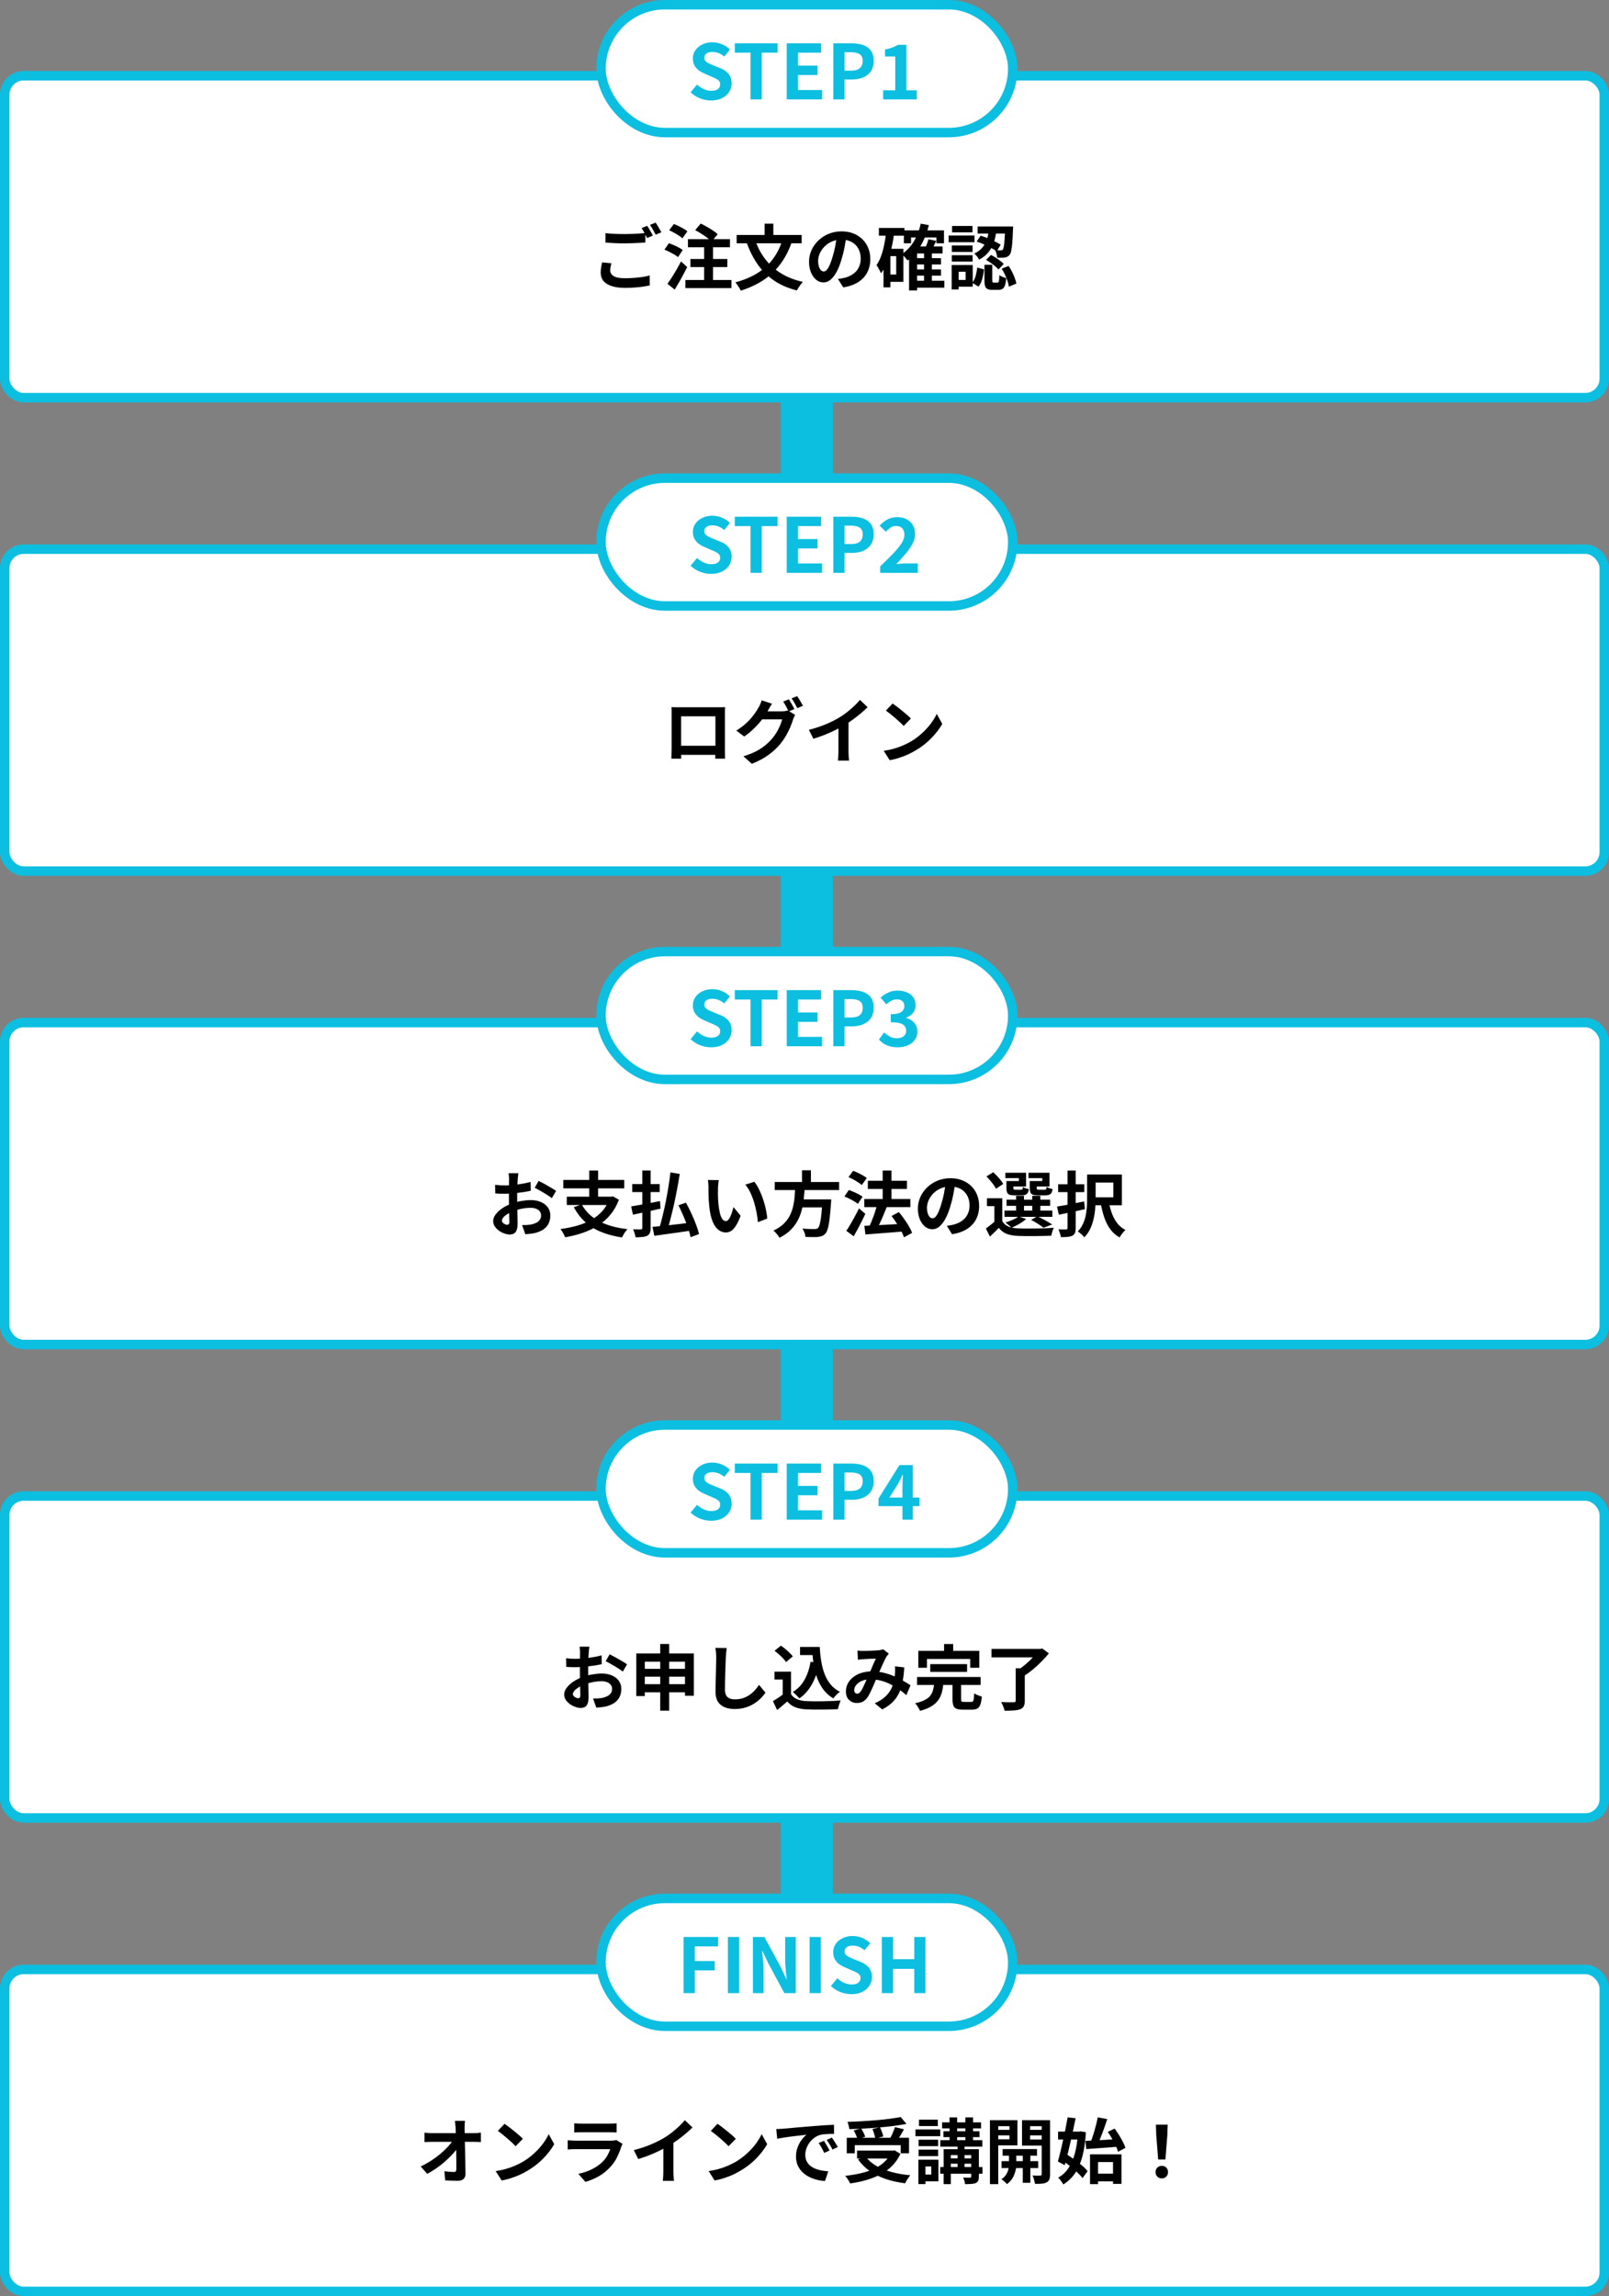
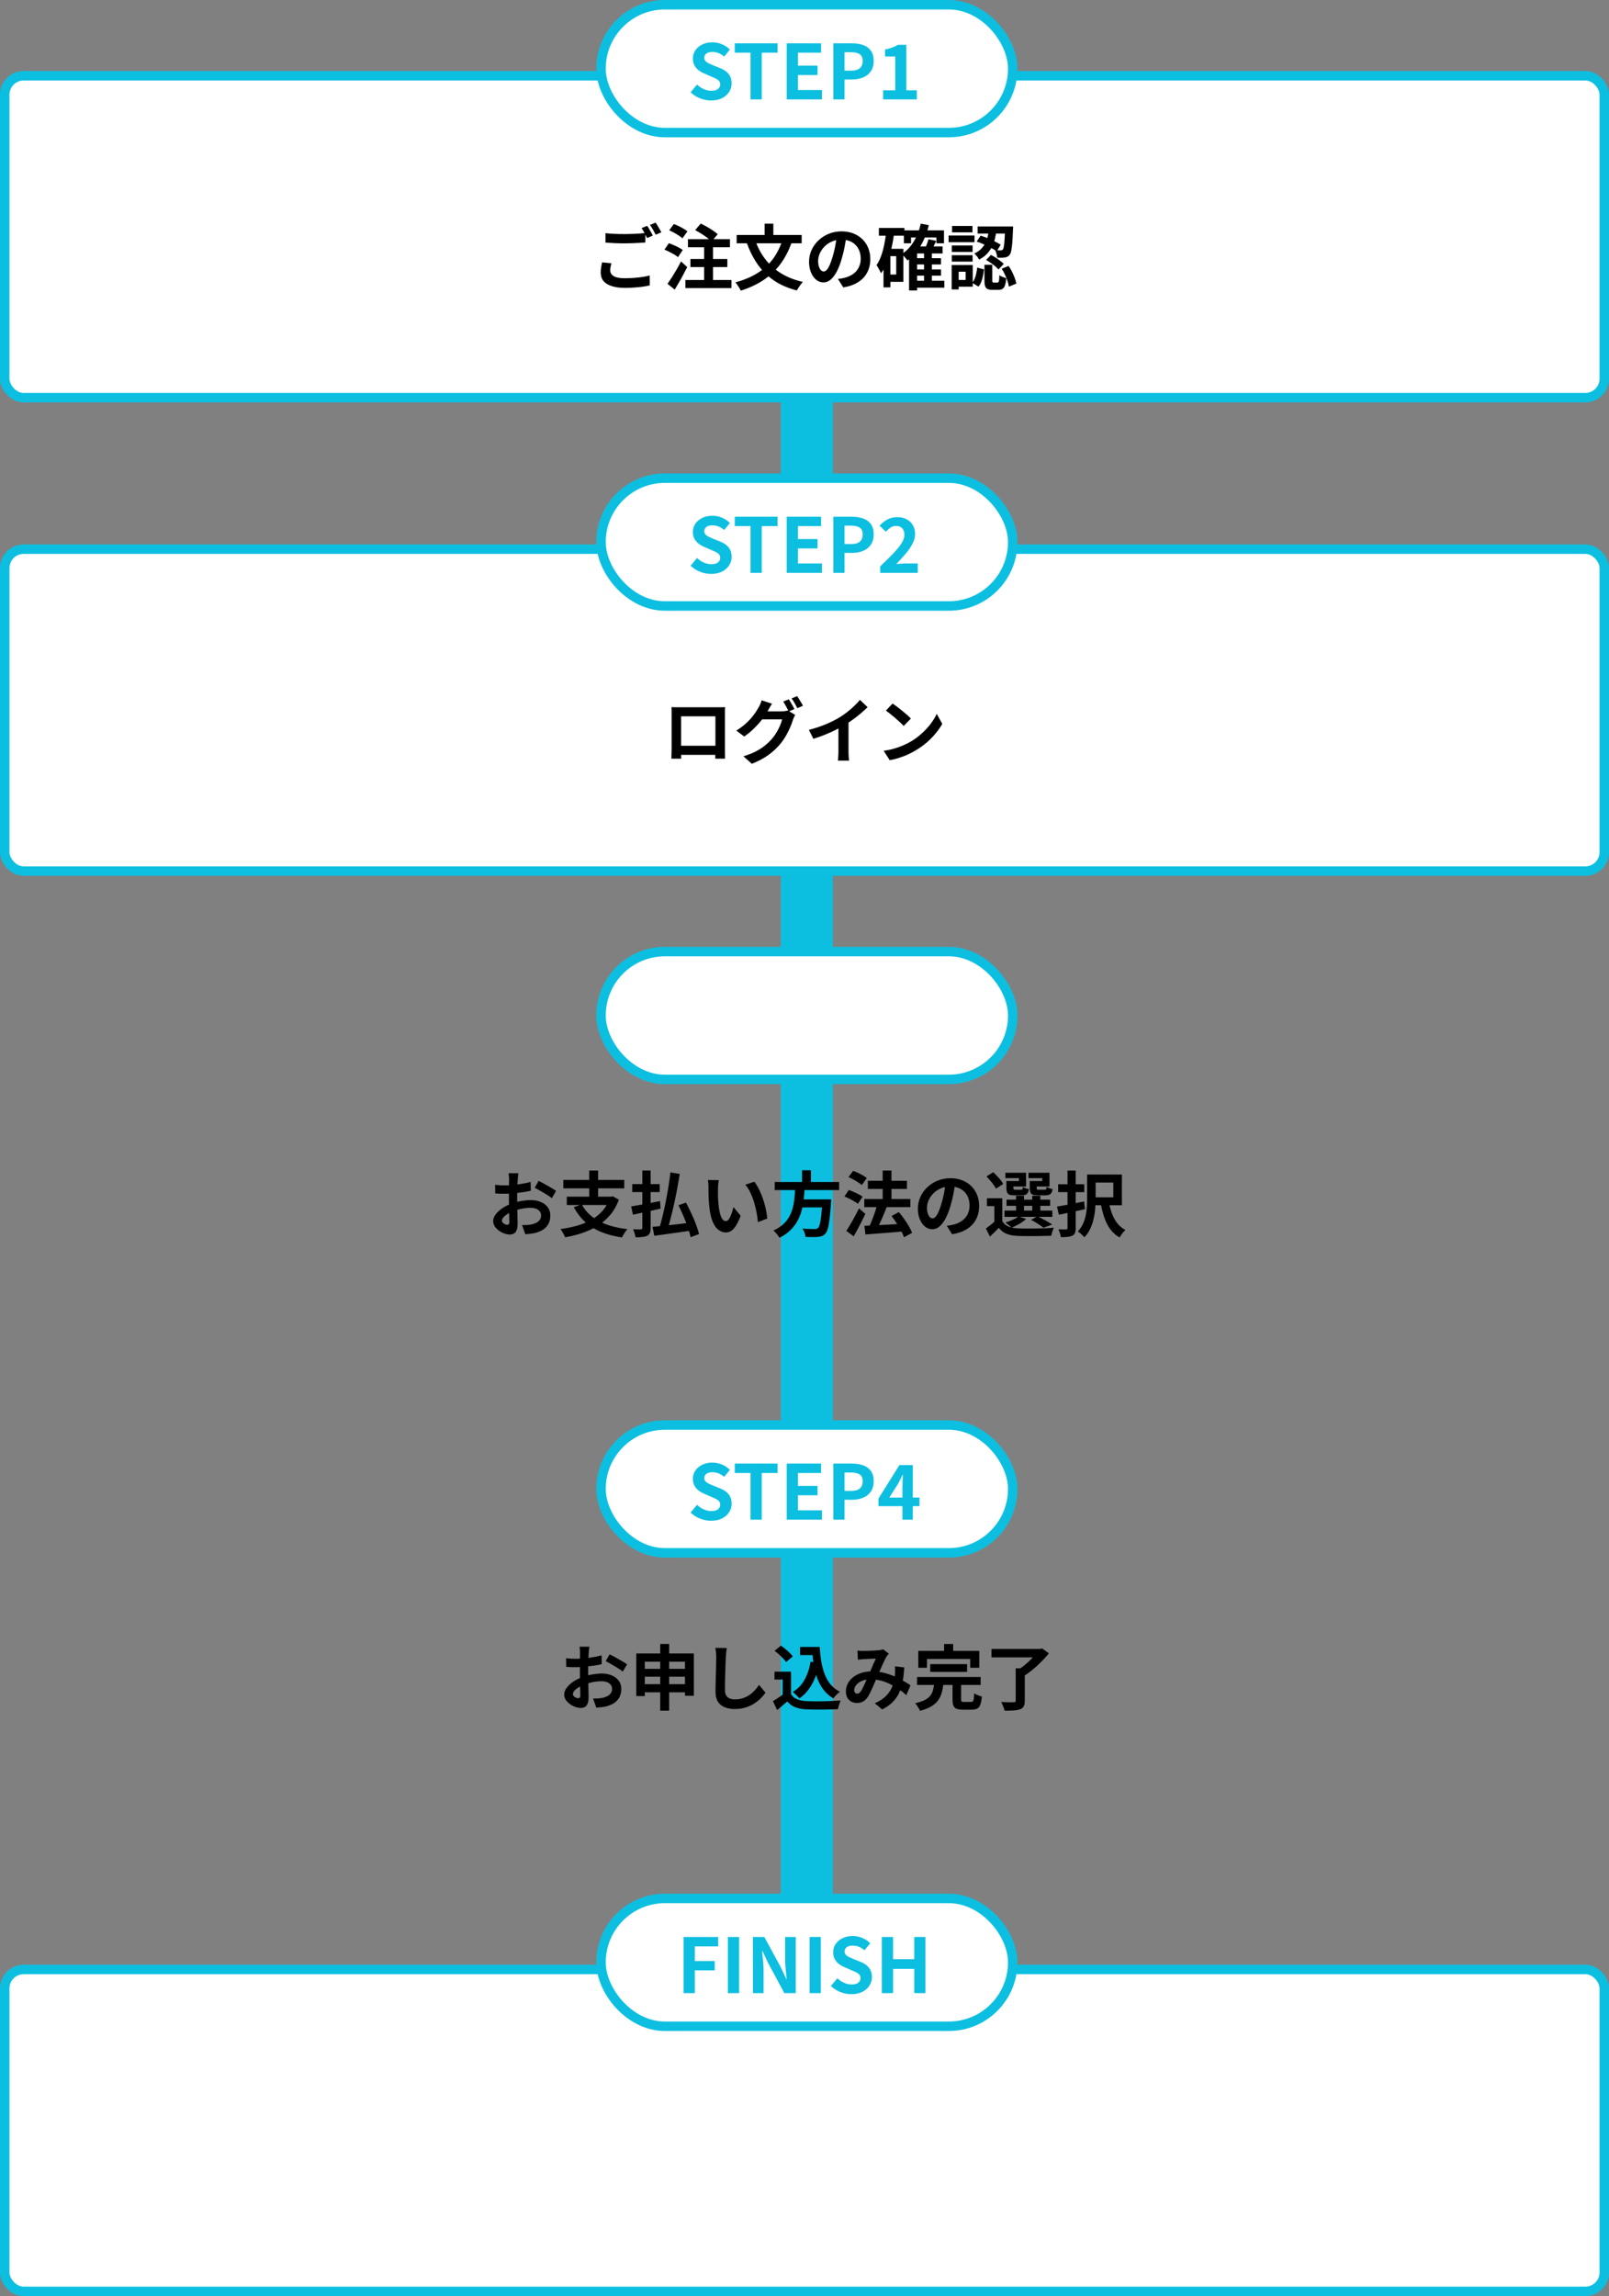
<svg xmlns="http://www.w3.org/2000/svg" width="340" height="485" viewBox="0 0 340 485" fill="none">
  <rect x="0" y="0" width="340" height="485" fill="#808080" stroke="none" />
  <rect x="176" y="15" width="470" height="11" transform="rotate(90 176 15)" fill="#0CBFE0" />
  <rect x="1" y="16" width="338" height="68" rx="4" fill="white" stroke="#0CBFE0" stroke-width="2" />
  <rect x="127" y="1" width="87" height="27" rx="13.5" fill="white" stroke="#0CBFE0" stroke-width="2" />
  <path d="M150.25 21.224C149.46 21.224 148.687 21.075 147.93 20.776C147.172 20.477 146.506 20.051 145.93 19.496L147.29 17.864C147.706 18.259 148.18 18.579 148.714 18.824C149.258 19.059 149.786 19.176 150.298 19.176C150.916 19.176 151.386 19.053 151.706 18.808C152.026 18.563 152.186 18.232 152.186 17.816C152.186 17.517 152.106 17.283 151.946 17.112C151.796 16.931 151.588 16.771 151.322 16.632C151.055 16.493 150.746 16.355 150.394 16.216L148.826 15.528C148.431 15.368 148.047 15.155 147.674 14.888C147.311 14.611 147.007 14.264 146.762 13.848C146.527 13.432 146.41 12.936 146.41 12.36C146.41 11.709 146.586 11.128 146.938 10.616C147.29 10.104 147.775 9.699 148.394 9.4C149.012 9.091 149.716 8.936 150.506 8.936C151.21 8.936 151.887 9.069 152.538 9.336C153.188 9.603 153.754 9.981 154.234 10.472L153.034 11.944C152.66 11.635 152.271 11.395 151.866 11.224C151.46 11.053 151.007 10.968 150.506 10.968C149.994 10.968 149.583 11.08 149.274 11.304C148.975 11.517 148.826 11.821 148.826 12.216C148.826 12.493 148.911 12.723 149.082 12.904C149.252 13.085 149.476 13.245 149.754 13.384C150.031 13.512 150.335 13.645 150.666 13.784L152.218 14.408C152.698 14.6 153.114 14.84 153.466 15.128C153.828 15.416 154.106 15.763 154.298 16.168C154.5 16.573 154.602 17.064 154.602 17.64C154.602 18.28 154.426 18.872 154.074 19.416C153.732 19.96 153.236 20.397 152.586 20.728C151.946 21.059 151.167 21.224 150.25 21.224ZM158.597 21V11.128H155.269V9.144H164.309V11.128H160.965V21H158.597ZM166.245 21V9.144H173.509V11.128H168.613V13.864H172.757V15.848H168.613V19.016H173.685V21H166.245ZM176.089 21V9.144H179.977C180.851 9.144 181.635 9.261 182.329 9.496C183.033 9.731 183.587 10.12 183.993 10.664C184.409 11.197 184.617 11.933 184.617 12.872C184.617 13.768 184.409 14.509 183.993 15.096C183.587 15.672 183.038 16.099 182.345 16.376C181.662 16.653 180.894 16.792 180.041 16.792H178.457V21H176.089ZM178.457 14.92H179.881C180.691 14.92 181.294 14.749 181.689 14.408C182.094 14.067 182.297 13.555 182.297 12.872C182.297 12.189 182.083 11.715 181.657 11.448C181.241 11.171 180.622 11.032 179.801 11.032H178.457V14.92ZM186.617 21V19.08H189.177V11.928H187.017V10.456C187.614 10.339 188.126 10.2 188.553 10.04C188.99 9.88 189.395 9.688 189.769 9.464H191.513V19.08H193.737V21H186.617Z" fill="#0CBFE0" />
  <path d="M127.94 49.245C128.49 49.315 129.11 49.365 129.8 49.395C130.49 49.425 131.23 49.44 132.02 49.44C132.52 49.44 133.03 49.43 133.55 49.41C134.07 49.39 134.575 49.365 135.065 49.335C135.555 49.295 135.99 49.26 136.37 49.23V51.225C136.02 51.245 135.595 51.27 135.095 51.3C134.605 51.33 134.09 51.355 133.55 51.375C133.02 51.395 132.515 51.405 132.035 51.405C131.255 51.405 130.53 51.39 129.86 51.36C129.19 51.32 128.55 51.28 127.94 51.24V49.245ZM129.2 55.605C129.13 55.865 129.07 56.12 129.02 56.37C128.97 56.62 128.945 56.87 128.945 57.12C128.945 57.61 129.185 58.01 129.665 58.32C130.155 58.62 130.94 58.77 132.02 58.77C132.7 58.77 133.355 58.745 133.985 58.695C134.625 58.645 135.225 58.58 135.785 58.5C136.345 58.41 136.845 58.305 137.285 58.185L137.3 60.285C136.87 60.385 136.38 60.475 135.83 60.555C135.29 60.635 134.705 60.695 134.075 60.735C133.455 60.785 132.795 60.81 132.095 60.81C130.945 60.81 129.99 60.68 129.23 60.42C128.47 60.17 127.895 59.81 127.505 59.34C127.125 58.86 126.935 58.275 126.935 57.585C126.935 57.155 126.97 56.76 127.04 56.4C127.11 56.03 127.17 55.705 127.22 55.425L129.2 55.605ZM136.76 47.7C136.89 47.88 137.025 48.095 137.165 48.345C137.315 48.595 137.46 48.845 137.6 49.095C137.74 49.345 137.86 49.565 137.96 49.755L136.745 50.28C136.595 49.97 136.41 49.615 136.19 49.215C135.98 48.815 135.775 48.47 135.575 48.18L136.76 47.7ZM138.545 47.025C138.675 47.215 138.815 47.435 138.965 47.685C139.115 47.935 139.26 48.185 139.4 48.435C139.55 48.675 139.67 48.885 139.76 49.065L138.56 49.575C138.4 49.265 138.21 48.915 137.99 48.525C137.77 48.125 137.555 47.785 137.345 47.505L138.545 47.025ZM146.9 48.615L148.07 47.22C148.48 47.41 148.91 47.635 149.36 47.895C149.82 48.155 150.25 48.42 150.65 48.69C151.06 48.96 151.395 49.22 151.655 49.47L150.35 51.03C150.12 50.77 149.81 50.495 149.42 50.205C149.04 49.915 148.625 49.63 148.175 49.35C147.735 49.07 147.31 48.825 146.9 48.615ZM145.895 54.705H153.695V56.415H145.895V54.705ZM144.83 59.145H154.565V60.855H144.83V59.145ZM145.37 50.52H154.25V52.23H145.37V50.52ZM148.79 51.09H150.665V59.91H148.79V51.09ZM141.41 48.645L142.385 47.325C142.715 47.435 143.06 47.58 143.42 47.76C143.78 47.93 144.125 48.115 144.455 48.315C144.785 48.505 145.055 48.69 145.265 48.87L144.2 50.34C144.01 50.15 143.755 49.955 143.435 49.755C143.125 49.545 142.79 49.345 142.43 49.155C142.08 48.955 141.74 48.785 141.41 48.645ZM140.405 52.74L141.335 51.375C141.665 51.485 142.015 51.62 142.385 51.78C142.755 51.93 143.105 52.1 143.435 52.29C143.775 52.47 144.055 52.64 144.275 52.8L143.27 54.315C143.08 54.135 142.82 53.95 142.49 53.76C142.16 53.57 141.815 53.385 141.455 53.205C141.095 53.015 140.745 52.86 140.405 52.74ZM141.05 59.955C141.32 59.575 141.62 59.13 141.95 58.62C142.28 58.1 142.615 57.55 142.955 56.97C143.295 56.38 143.61 55.795 143.9 55.215L145.22 56.415C144.96 56.935 144.68 57.47 144.38 58.02C144.09 58.57 143.79 59.11 143.48 59.64C143.18 60.17 142.88 60.68 142.58 61.17L141.05 59.955ZM165.38 50.595L167.3 51.165C166.67 52.965 165.855 54.525 164.855 55.845C163.855 57.165 162.665 58.28 161.285 59.19C159.915 60.09 158.33 60.825 156.53 61.395C156.47 61.235 156.37 61.045 156.23 60.825C156.09 60.605 155.945 60.385 155.795 60.165C155.655 59.955 155.52 59.78 155.39 59.64C157.12 59.18 158.635 58.555 159.935 57.765C161.235 56.975 162.335 55.995 163.235 54.825C164.135 53.645 164.85 52.235 165.38 50.595ZM159.575 50.715C160.085 52.205 160.79 53.54 161.69 54.72C162.59 55.9 163.7 56.9 165.02 57.72C166.35 58.54 167.9 59.15 169.67 59.55C169.53 59.69 169.375 59.87 169.205 60.09C169.045 60.31 168.89 60.53 168.74 60.75C168.59 60.98 168.47 61.18 168.38 61.35C166.51 60.87 164.9 60.17 163.55 59.25C162.2 58.32 161.055 57.19 160.115 55.86C159.185 54.53 158.405 52.995 157.775 51.255L159.575 50.715ZM155.66 49.635H169.4V51.39H155.66V49.635ZM161.57 47.25H163.415V50.7H161.57V47.25ZM178.865 49.725C178.765 50.485 178.635 51.295 178.475 52.155C178.315 53.015 178.1 53.885 177.83 54.765C177.54 55.775 177.2 56.645 176.81 57.375C176.42 58.105 175.99 58.67 175.52 59.07C175.06 59.46 174.555 59.655 174.005 59.655C173.455 59.655 172.945 59.47 172.475 59.1C172.015 58.72 171.645 58.2 171.365 57.54C171.095 56.88 170.96 56.13 170.96 55.29C170.96 54.42 171.135 53.6 171.485 52.83C171.835 52.06 172.32 51.38 172.94 50.79C173.57 50.19 174.3 49.72 175.13 49.38C175.97 49.04 176.875 48.87 177.845 48.87C178.775 48.87 179.61 49.02 180.35 49.32C181.1 49.62 181.74 50.035 182.27 50.565C182.8 51.095 183.205 51.715 183.485 52.425C183.765 53.135 183.905 53.9 183.905 54.72C183.905 55.77 183.69 56.71 183.26 57.54C182.83 58.37 182.19 59.055 181.34 59.595C180.5 60.135 179.45 60.505 178.19 60.705L177.065 58.92C177.355 58.89 177.61 58.855 177.83 58.815C178.05 58.775 178.26 58.73 178.46 58.68C178.94 58.56 179.385 58.39 179.795 58.17C180.215 57.94 180.58 57.66 180.89 57.33C181.2 56.99 181.44 56.595 181.61 56.145C181.79 55.695 181.88 55.2 181.88 54.66C181.88 54.07 181.79 53.53 181.61 53.04C181.43 52.55 181.165 52.125 180.815 51.765C180.465 51.395 180.04 51.115 179.54 50.925C179.04 50.725 178.465 50.625 177.815 50.625C177.015 50.625 176.31 50.77 175.7 51.06C175.09 51.34 174.575 51.705 174.155 52.155C173.735 52.605 173.415 53.09 173.195 53.61C172.985 54.13 172.88 54.625 172.88 55.095C172.88 55.595 172.94 56.015 173.06 56.355C173.18 56.685 173.325 56.935 173.495 57.105C173.675 57.265 173.865 57.345 174.065 57.345C174.275 57.345 174.48 57.24 174.68 57.03C174.89 56.81 175.095 56.48 175.295 56.04C175.495 55.6 175.695 55.045 175.895 54.375C176.125 53.655 176.32 52.885 176.48 52.065C176.64 51.245 176.755 50.445 176.825 49.665L178.865 49.725ZM193.235 54.54H198.845V55.86H193.235V54.54ZM193.235 56.91H198.845V58.23H193.235V56.91ZM193.205 59.295H199.55V60.765H193.205V59.295ZM191 48.66H199.475V51.39H197.87V50.16H192.515V51.39H191V48.66ZM195.26 53.28H196.91V60H195.26V53.28ZM193.79 52.05H199.175V53.535H193.79V61.35H192.095V53.61L193.625 52.05H193.79ZM194.57 47.235L196.28 47.565C195.88 49.185 195.305 50.63 194.555 51.9C193.805 53.17 192.88 54.21 191.78 55.02C191.7 54.91 191.585 54.77 191.435 54.6C191.295 54.42 191.145 54.245 190.985 54.075C190.825 53.905 190.685 53.77 190.565 53.67C191.585 53 192.43 52.11 193.1 51C193.77 49.89 194.26 48.635 194.57 47.235ZM196.19 50.535L197.84 50.88C197.65 51.29 197.455 51.69 197.255 52.08C197.065 52.46 196.89 52.79 196.73 53.07L195.38 52.725C195.52 52.415 195.67 52.055 195.83 51.645C195.99 51.235 196.11 50.865 196.19 50.535ZM185.72 48.15H191.12V49.785H185.72V48.15ZM187.4 52.56H190.895V59.535H187.4V57.99H189.38V54.105H187.4V52.56ZM187.265 49.02L188.945 49.275C188.805 50.355 188.615 51.415 188.375 52.455C188.135 53.485 187.83 54.455 187.46 55.365C187.1 56.265 186.67 57.055 186.17 57.735C186.12 57.595 186.035 57.415 185.915 57.195C185.805 56.975 185.685 56.755 185.555 56.535C185.435 56.315 185.32 56.14 185.21 56.01C185.6 55.46 185.925 54.815 186.185 54.075C186.455 53.335 186.675 52.535 186.845 51.675C187.025 50.815 187.165 49.93 187.265 49.02ZM186.695 52.56H188.15V60.705H186.695V52.56ZM208.97 48.465H210.59C210.52 49.065 210.415 49.67 210.275 50.28C210.145 50.88 209.945 51.46 209.675 52.02C209.405 52.57 209.045 53.09 208.595 53.58C208.155 54.06 207.585 54.48 206.885 54.84C206.795 54.63 206.65 54.4 206.45 54.15C206.25 53.9 206.06 53.705 205.88 53.565C206.48 53.275 206.97 52.935 207.35 52.545C207.73 52.155 208.03 51.735 208.25 51.285C208.47 50.835 208.63 50.37 208.73 49.89C208.84 49.41 208.92 48.935 208.97 48.465ZM206.375 51.03L207.215 49.785C207.715 49.925 208.225 50.105 208.745 50.325C209.275 50.545 209.775 50.775 210.245 51.015C210.725 51.255 211.13 51.48 211.46 51.69L210.605 53.085C210.285 52.845 209.885 52.6 209.405 52.35C208.935 52.09 208.435 51.845 207.905 51.615C207.385 51.375 206.875 51.18 206.375 51.03ZM212.405 47.835H214.085C214.085 47.835 214.085 47.88 214.085 47.97C214.085 48.05 214.08 48.145 214.07 48.255C214.07 48.355 214.065 48.435 214.055 48.495C214.015 49.635 213.965 50.57 213.905 51.3C213.845 52.02 213.77 52.58 213.68 52.98C213.6 53.37 213.495 53.645 213.365 53.805C213.215 53.995 213.06 54.13 212.9 54.21C212.75 54.29 212.57 54.345 212.36 54.375C212.18 54.415 211.945 54.44 211.655 54.45C211.365 54.45 211.055 54.445 210.725 54.435C210.715 54.185 210.665 53.91 210.575 53.61C210.495 53.3 210.395 53.035 210.275 52.815C210.535 52.845 210.77 52.865 210.98 52.875C211.19 52.875 211.355 52.875 211.475 52.875C211.665 52.885 211.815 52.825 211.925 52.695C211.995 52.595 212.06 52.39 212.12 52.08C212.18 51.76 212.23 51.28 212.27 50.64C212.32 50 212.365 49.155 212.405 48.105V47.835ZM208.025 55.935H209.675V59.205C209.675 59.415 209.695 59.55 209.735 59.61C209.775 59.66 209.865 59.685 210.005 59.685C210.035 59.685 210.085 59.685 210.155 59.685C210.225 59.685 210.3 59.685 210.38 59.685C210.46 59.685 210.535 59.685 210.605 59.685C210.685 59.685 210.74 59.685 210.77 59.685C210.87 59.685 210.945 59.65 210.995 59.58C211.045 59.51 211.085 59.365 211.115 59.145C211.145 58.915 211.165 58.57 211.175 58.11C211.275 58.19 211.41 58.275 211.58 58.365C211.76 58.445 211.94 58.52 212.12 58.59C212.31 58.65 212.48 58.705 212.63 58.755C212.58 59.405 212.49 59.91 212.36 60.27C212.24 60.64 212.065 60.89 211.835 61.02C211.615 61.16 211.325 61.23 210.965 61.23C210.895 61.23 210.8 61.23 210.68 61.23C210.57 61.23 210.455 61.23 210.335 61.23C210.215 61.23 210.1 61.23 209.99 61.23C209.88 61.23 209.79 61.23 209.72 61.23C209.26 61.23 208.905 61.165 208.655 61.035C208.415 60.915 208.25 60.71 208.16 60.42C208.07 60.13 208.025 59.735 208.025 59.235V55.935ZM206.495 56.52L207.92 56.895C207.88 57.335 207.815 57.78 207.725 58.23C207.635 58.68 207.515 59.105 207.365 59.505C207.215 59.895 207.015 60.24 206.765 60.54L205.445 59.745C205.655 59.485 205.83 59.185 205.97 58.845C206.11 58.495 206.22 58.12 206.3 57.72C206.39 57.32 206.455 56.92 206.495 56.52ZM208.37 54.9L209.405 53.85C209.725 54.01 210.055 54.2 210.395 54.42C210.735 54.63 211.055 54.855 211.355 55.095C211.665 55.325 211.915 55.545 212.105 55.755L210.98 56.925C210.81 56.705 210.58 56.475 210.29 56.235C210.01 55.995 209.7 55.76 209.36 55.53C209.02 55.29 208.69 55.08 208.37 54.9ZM211.67 56.76L213.125 56.175C213.395 56.555 213.64 56.965 213.86 57.405C214.08 57.845 214.27 58.285 214.43 58.725C214.59 59.155 214.705 59.545 214.775 59.895L213.185 60.555C213.145 60.195 213.05 59.8 212.9 59.37C212.75 58.93 212.57 58.48 212.36 58.02C212.15 57.56 211.92 57.14 211.67 56.76ZM206.585 47.835H213.17V49.335H206.585V47.835ZM201.125 51.855H205.52V53.22H201.125V51.855ZM201.185 47.73H205.49V49.08H201.185V47.73ZM201.125 53.91H205.52V55.26H201.125V53.91ZM200.45 49.74H205.925V51.165H200.45V49.74ZM201.905 55.98H205.55V60.555H201.905V59.13H204.05V57.405H201.905V55.98ZM201.095 55.98H202.58V61.14H201.095V55.98Z" fill="black" />
  <rect x="1" y="116" width="338" height="68" rx="4" fill="white" stroke="#0CBFE0" stroke-width="2" />
  <rect x="127" y="101" width="87" height="27" rx="13.5" fill="white" stroke="#0CBFE0" stroke-width="2" />
  <path d="M150.25 121.224C149.46 121.224 148.687 121.075 147.93 120.776C147.172 120.477 146.506 120.051 145.93 119.496L147.29 117.864C147.706 118.259 148.18 118.579 148.714 118.824C149.258 119.059 149.786 119.176 150.298 119.176C150.916 119.176 151.386 119.053 151.706 118.808C152.026 118.563 152.186 118.232 152.186 117.816C152.186 117.517 152.106 117.283 151.946 117.112C151.796 116.931 151.588 116.771 151.322 116.632C151.055 116.493 150.746 116.355 150.394 116.216L148.826 115.528C148.431 115.368 148.047 115.155 147.674 114.888C147.311 114.611 147.007 114.264 146.762 113.848C146.527 113.432 146.41 112.936 146.41 112.36C146.41 111.709 146.586 111.128 146.938 110.616C147.29 110.104 147.775 109.699 148.394 109.4C149.012 109.091 149.716 108.936 150.506 108.936C151.21 108.936 151.887 109.069 152.538 109.336C153.188 109.603 153.754 109.981 154.234 110.472L153.034 111.944C152.66 111.635 152.271 111.395 151.866 111.224C151.46 111.053 151.007 110.968 150.506 110.968C149.994 110.968 149.583 111.08 149.274 111.304C148.975 111.517 148.826 111.821 148.826 112.216C148.826 112.493 148.911 112.723 149.082 112.904C149.252 113.085 149.476 113.245 149.754 113.384C150.031 113.512 150.335 113.645 150.666 113.784L152.218 114.408C152.698 114.6 153.114 114.84 153.466 115.128C153.828 115.416 154.106 115.763 154.298 116.168C154.5 116.573 154.602 117.064 154.602 117.64C154.602 118.28 154.426 118.872 154.074 119.416C153.732 119.96 153.236 120.397 152.586 120.728C151.946 121.059 151.167 121.224 150.25 121.224ZM158.597 121V111.128H155.269V109.144H164.309V111.128H160.965V121H158.597ZM166.245 121V109.144H173.509V111.128H168.613V113.864H172.757V115.848H168.613V119.016H173.685V121H166.245ZM176.089 121V109.144H179.977C180.851 109.144 181.635 109.261 182.329 109.496C183.033 109.731 183.587 110.12 183.993 110.664C184.409 111.197 184.617 111.933 184.617 112.872C184.617 113.768 184.409 114.509 183.993 115.096C183.587 115.672 183.038 116.099 182.345 116.376C181.662 116.653 180.894 116.792 180.041 116.792H178.457V121H176.089ZM178.457 114.92H179.881C180.691 114.92 181.294 114.749 181.689 114.408C182.094 114.067 182.297 113.555 182.297 112.872C182.297 112.189 182.083 111.715 181.657 111.448C181.241 111.171 180.622 111.032 179.801 111.032H178.457V114.92ZM185.993 121V119.64C187.017 118.659 187.913 117.773 188.681 116.984C189.449 116.184 190.046 115.459 190.473 114.808C190.899 114.147 191.113 113.533 191.113 112.968C191.113 112.573 191.043 112.237 190.905 111.96C190.766 111.683 190.563 111.469 190.297 111.32C190.041 111.171 189.721 111.096 189.337 111.096C188.91 111.096 188.515 111.219 188.153 111.464C187.801 111.709 187.475 111.992 187.177 112.312L185.865 111.032C186.419 110.445 186.985 110.003 187.561 109.704C188.147 109.395 188.841 109.24 189.641 109.24C190.387 109.24 191.038 109.389 191.593 109.688C192.158 109.987 192.595 110.408 192.905 110.952C193.214 111.485 193.369 112.115 193.369 112.84C193.369 113.501 193.182 114.179 192.809 114.872C192.446 115.565 191.961 116.269 191.353 116.984C190.755 117.688 190.099 118.413 189.385 119.16C189.683 119.117 190.014 119.085 190.377 119.064C190.739 119.032 191.059 119.016 191.337 119.016H193.929V121H185.993Z" fill="#0CBFE0" />
  <path d="M141.89 149.365C142.2 149.375 142.49 149.385 142.76 149.395C143.04 149.395 143.28 149.395 143.48 149.395C143.64 149.395 143.885 149.395 144.215 149.395C144.555 149.395 144.95 149.395 145.4 149.395C145.85 149.395 146.33 149.395 146.84 149.395C147.35 149.395 147.86 149.395 148.37 149.395C148.89 149.395 149.375 149.395 149.825 149.395C150.275 149.395 150.665 149.395 150.995 149.395C151.335 149.395 151.58 149.395 151.73 149.395C151.92 149.395 152.145 149.395 152.405 149.395C152.675 149.385 152.945 149.375 153.215 149.365C153.205 149.595 153.195 149.84 153.185 150.1C153.185 150.35 153.185 150.59 153.185 150.82C153.185 150.96 153.185 151.18 153.185 151.48C153.185 151.77 153.185 152.12 153.185 152.53C153.185 152.93 153.185 153.36 153.185 153.82C153.185 154.27 153.185 154.725 153.185 155.185C153.185 155.645 153.185 156.08 153.185 156.49C153.185 156.89 153.185 157.24 153.185 157.54C153.185 157.83 153.185 158.04 153.185 158.17C153.185 158.32 153.185 158.51 153.185 158.74C153.195 158.96 153.2 159.185 153.2 159.415C153.2 159.635 153.2 159.83 153.2 160C153.21 160.16 153.215 160.245 153.215 160.255H151.145C151.145 160.235 151.145 160.115 151.145 159.895C151.155 159.665 151.16 159.395 151.16 159.085C151.17 158.775 151.175 158.485 151.175 158.215C151.175 158.085 151.175 157.865 151.175 157.555C151.175 157.245 151.175 156.88 151.175 156.46C151.175 156.04 151.175 155.595 151.175 155.125C151.175 154.655 151.175 154.195 151.175 153.745C151.175 153.295 151.175 152.885 151.175 152.515C151.175 152.145 151.175 151.85 151.175 151.63C151.175 151.41 151.175 151.3 151.175 151.3H143.93C143.93 151.3 143.93 151.41 143.93 151.63C143.93 151.85 143.93 152.145 143.93 152.515C143.93 152.875 143.93 153.285 143.93 153.745C143.93 154.195 143.93 154.655 143.93 155.125C143.93 155.585 143.93 156.03 143.93 156.46C143.93 156.88 143.93 157.245 143.93 157.555C143.93 157.865 143.93 158.085 143.93 158.215C143.93 158.395 143.93 158.6 143.93 158.83C143.93 159.05 143.93 159.265 143.93 159.475C143.94 159.685 143.945 159.86 143.945 160C143.945 160.15 143.945 160.235 143.945 160.255H141.875C141.875 160.235 141.875 160.15 141.875 160C141.885 159.85 141.89 159.665 141.89 159.445C141.9 159.225 141.905 159 141.905 158.77C141.915 158.54 141.92 158.335 141.92 158.155C141.92 158.025 141.92 157.815 141.92 157.525C141.92 157.225 141.92 156.87 141.92 156.46C141.92 156.05 141.92 155.62 141.92 155.17C141.92 154.71 141.92 154.25 141.92 153.79C141.92 153.33 141.92 152.9 141.92 152.5C141.92 152.09 141.92 151.74 141.92 151.45C141.92 151.16 141.92 150.95 141.92 150.82C141.92 150.61 141.92 150.37 141.92 150.1C141.92 149.82 141.91 149.575 141.89 149.365ZM151.925 157.525V159.445H142.91V157.525H151.925ZM166.685 147.715C166.815 147.895 166.95 148.11 167.09 148.36C167.24 148.61 167.385 148.86 167.525 149.11C167.665 149.36 167.78 149.58 167.87 149.77L166.67 150.28C166.52 149.97 166.335 149.62 166.115 149.23C165.905 148.83 165.7 148.485 165.5 148.195L166.685 147.715ZM168.455 147.04C168.585 147.22 168.725 147.44 168.875 147.7C169.035 147.95 169.185 148.2 169.325 148.45C169.475 148.69 169.59 148.9 169.67 149.08L168.485 149.59C168.325 149.27 168.135 148.915 167.915 148.525C167.695 148.135 167.48 147.8 167.27 147.52L168.455 147.04ZM168.035 151.015C167.945 151.155 167.855 151.325 167.765 151.525C167.675 151.715 167.6 151.905 167.54 152.095C167.41 152.535 167.225 153.04 166.985 153.61C166.745 154.17 166.455 154.75 166.115 155.35C165.775 155.95 165.375 156.535 164.915 157.105C164.205 157.965 163.37 158.745 162.41 159.445C161.46 160.145 160.28 160.775 158.87 161.335L157.1 159.745C158.12 159.435 159 159.09 159.74 158.71C160.48 158.32 161.125 157.9 161.675 157.45C162.225 157 162.715 156.525 163.145 156.025C163.485 155.635 163.8 155.195 164.09 154.705C164.39 154.215 164.64 153.725 164.84 153.235C165.05 152.745 165.195 152.315 165.275 151.945H160.22L160.91 150.25C161.04 150.25 161.255 150.25 161.555 150.25C161.855 150.25 162.19 150.25 162.56 150.25C162.93 150.25 163.295 150.25 163.655 150.25C164.025 150.25 164.35 150.25 164.63 150.25C164.91 150.25 165.095 150.25 165.185 150.25C165.425 150.25 165.66 150.235 165.89 150.205C166.13 150.165 166.33 150.12 166.49 150.07L168.035 151.015ZM163.145 148.645C162.965 148.905 162.79 149.185 162.62 149.485C162.45 149.785 162.32 150.015 162.23 150.175C161.89 150.775 161.47 151.4 160.97 152.05C160.47 152.69 159.905 153.315 159.275 153.925C158.655 154.525 157.985 155.075 157.265 155.575L155.585 154.315C156.245 153.915 156.825 153.5 157.325 153.07C157.825 152.64 158.26 152.215 158.63 151.795C159 151.365 159.32 150.955 159.59 150.565C159.86 150.165 160.085 149.805 160.265 149.485C160.385 149.305 160.51 149.065 160.64 148.765C160.78 148.455 160.88 148.175 160.94 147.925L163.145 148.645ZM170.93 154.165C172.28 153.815 173.5 153.41 174.59 152.95C175.69 152.48 176.655 151.99 177.485 151.48C178.005 151.16 178.525 150.795 179.045 150.385C179.575 149.965 180.07 149.535 180.53 149.095C181 148.655 181.395 148.235 181.715 147.835L183.335 149.38C182.875 149.83 182.37 150.285 181.82 150.745C181.28 151.205 180.715 151.645 180.125 152.065C179.535 152.485 178.95 152.87 178.37 153.22C177.8 153.55 177.16 153.89 176.45 154.24C175.75 154.59 175.01 154.92 174.23 155.23C173.45 155.54 172.665 155.815 171.875 156.055L170.93 154.165ZM177.17 152.44L179.3 151.945V158.695C179.3 158.915 179.305 159.155 179.315 159.415C179.325 159.675 179.34 159.915 179.36 160.135C179.38 160.365 179.405 160.54 179.435 160.66H177.065C177.085 160.54 177.1 160.365 177.11 160.135C177.13 159.915 177.145 159.675 177.155 159.415C177.165 159.155 177.17 158.915 177.17 158.695V152.44ZM188.615 148.6C188.875 148.78 189.18 149 189.53 149.26C189.88 149.52 190.24 149.805 190.61 150.115C190.99 150.415 191.345 150.71 191.675 151C192.005 151.29 192.275 151.55 192.485 151.78L190.955 153.34C190.765 153.13 190.515 152.88 190.205 152.59C189.895 152.3 189.56 152 189.2 151.69C188.84 151.38 188.485 151.085 188.135 150.805C187.785 150.525 187.475 150.29 187.205 150.1L188.615 148.6ZM186.74 158.59C187.52 158.48 188.255 158.325 188.945 158.125C189.635 157.925 190.275 157.695 190.865 157.435C191.455 157.175 191.995 156.905 192.485 156.625C193.335 156.115 194.115 155.535 194.825 154.885C195.535 154.235 196.155 153.56 196.685 152.86C197.215 152.15 197.635 151.46 197.945 150.79L199.115 152.905C198.735 153.575 198.265 154.245 197.705 154.915C197.155 155.585 196.53 156.225 195.83 156.835C195.13 157.435 194.375 157.975 193.565 158.455C193.055 158.765 192.505 159.06 191.915 159.34C191.325 159.61 190.7 159.85 190.04 160.06C189.39 160.28 188.71 160.45 188 160.57L186.74 158.59Z" fill="black" />
-   <rect x="1" y="216" width="338" height="68" rx="4" fill="white" stroke="#0CBFE0" stroke-width="2" />
  <rect x="127" y="201" width="87" height="27" rx="13.5" fill="white" stroke="#0CBFE0" stroke-width="2" />
-   <path d="M150.25 221.224C149.46 221.224 148.687 221.075 147.93 220.776C147.172 220.477 146.506 220.051 145.93 219.496L147.29 217.864C147.706 218.259 148.18 218.579 148.714 218.824C149.258 219.059 149.786 219.176 150.298 219.176C150.916 219.176 151.386 219.053 151.706 218.808C152.026 218.563 152.186 218.232 152.186 217.816C152.186 217.517 152.106 217.283 151.946 217.112C151.796 216.931 151.588 216.771 151.322 216.632C151.055 216.493 150.746 216.355 150.394 216.216L148.826 215.528C148.431 215.368 148.047 215.155 147.674 214.888C147.311 214.611 147.007 214.264 146.762 213.848C146.527 213.432 146.41 212.936 146.41 212.36C146.41 211.709 146.586 211.128 146.938 210.616C147.29 210.104 147.775 209.699 148.394 209.4C149.012 209.091 149.716 208.936 150.506 208.936C151.21 208.936 151.887 209.069 152.538 209.336C153.188 209.603 153.754 209.981 154.234 210.472L153.034 211.944C152.66 211.635 152.271 211.395 151.866 211.224C151.46 211.053 151.007 210.968 150.506 210.968C149.994 210.968 149.583 211.08 149.274 211.304C148.975 211.517 148.826 211.821 148.826 212.216C148.826 212.493 148.911 212.723 149.082 212.904C149.252 213.085 149.476 213.245 149.754 213.384C150.031 213.512 150.335 213.645 150.666 213.784L152.218 214.408C152.698 214.6 153.114 214.84 153.466 215.128C153.828 215.416 154.106 215.763 154.298 216.168C154.5 216.573 154.602 217.064 154.602 217.64C154.602 218.28 154.426 218.872 154.074 219.416C153.732 219.96 153.236 220.397 152.586 220.728C151.946 221.059 151.167 221.224 150.25 221.224ZM158.597 221V211.128H155.269V209.144H164.309V211.128H160.965V221H158.597ZM166.245 221V209.144H173.509V211.128H168.613V213.864H172.757V215.848H168.613V219.016H173.685V221H166.245ZM176.089 221V209.144H179.977C180.851 209.144 181.635 209.261 182.329 209.496C183.033 209.731 183.587 210.12 183.993 210.664C184.409 211.197 184.617 211.933 184.617 212.872C184.617 213.768 184.409 214.509 183.993 215.096C183.587 215.672 183.038 216.099 182.345 216.376C181.662 216.653 180.894 216.792 180.041 216.792H178.457V221H176.089ZM178.457 214.92H179.881C180.691 214.92 181.294 214.749 181.689 214.408C182.094 214.067 182.297 213.555 182.297 212.872C182.297 212.189 182.083 211.715 181.657 211.448C181.241 211.171 180.622 211.032 179.801 211.032H178.457V214.92ZM189.673 221.224C189.054 221.224 188.499 221.149 188.009 221C187.518 220.861 187.081 220.669 186.697 220.424C186.323 220.168 185.998 219.885 185.721 219.576L186.825 218.088C187.187 218.419 187.582 218.707 188.009 218.952C188.446 219.187 188.931 219.304 189.465 219.304C189.87 219.304 190.222 219.245 190.521 219.128C190.83 219 191.065 218.819 191.225 218.584C191.395 218.349 191.481 218.067 191.481 217.736C191.481 217.363 191.385 217.043 191.193 216.776C191.011 216.499 190.686 216.291 190.217 216.152C189.747 216.003 189.086 215.928 188.233 215.928V214.232C188.958 214.232 189.529 214.157 189.945 214.008C190.361 213.859 190.654 213.656 190.825 213.4C191.006 213.144 191.097 212.851 191.097 212.52C191.097 212.061 190.958 211.709 190.681 211.464C190.403 211.219 190.014 211.096 189.513 211.096C189.097 211.096 188.707 211.192 188.345 211.384C187.993 211.565 187.641 211.821 187.289 212.152L186.073 210.712C186.595 210.264 187.145 209.907 187.721 209.64C188.297 209.373 188.931 209.24 189.625 209.24C190.382 209.24 191.049 209.363 191.625 209.608C192.211 209.843 192.665 210.195 192.985 210.664C193.305 211.123 193.465 211.683 193.465 212.344C193.465 212.963 193.294 213.491 192.953 213.928C192.611 214.355 192.126 214.696 191.497 214.952V215.032C191.934 215.149 192.329 215.336 192.681 215.592C193.043 215.848 193.326 216.168 193.529 216.552C193.742 216.925 193.849 217.368 193.849 217.88C193.849 218.584 193.657 219.187 193.273 219.688C192.899 220.189 192.393 220.573 191.753 220.84C191.123 221.096 190.43 221.224 189.673 221.224Z" fill="#0CBFE0" />
  <path d="M109.54 247.82C109.53 247.9 109.515 248.025 109.495 248.195C109.475 248.355 109.455 248.52 109.435 248.69C109.425 248.85 109.415 248.995 109.405 249.125C109.385 249.415 109.365 249.735 109.345 250.085C109.335 250.425 109.325 250.78 109.315 251.15C109.305 251.51 109.295 251.875 109.285 252.245C109.285 252.615 109.285 252.975 109.285 253.325C109.285 253.735 109.29 254.19 109.3 254.69C109.31 255.18 109.32 255.67 109.33 256.16C109.35 256.64 109.36 257.08 109.36 257.48C109.37 257.88 109.375 258.19 109.375 258.41C109.375 259.03 109.305 259.51 109.165 259.85C109.035 260.19 108.845 260.425 108.595 260.555C108.345 260.695 108.055 260.765 107.725 260.765C107.365 260.765 106.98 260.69 106.57 260.54C106.16 260.4 105.775 260.2 105.415 259.94C105.065 259.68 104.775 259.38 104.545 259.04C104.325 258.69 104.215 258.315 104.215 257.915C104.215 257.435 104.395 256.96 104.755 256.49C105.125 256.01 105.61 255.57 106.21 255.17C106.82 254.77 107.475 254.45 108.175 254.21C108.845 253.96 109.535 253.78 110.245 253.67C110.955 253.55 111.595 253.49 112.165 253.49C112.935 253.49 113.63 253.62 114.25 253.88C114.87 254.13 115.365 254.5 115.735 254.99C116.105 255.48 116.29 256.07 116.29 256.76C116.29 257.34 116.18 257.875 115.96 258.365C115.74 258.855 115.385 259.28 114.895 259.64C114.415 259.99 113.775 260.265 112.975 260.465C112.635 260.535 112.295 260.585 111.955 260.615C111.625 260.655 111.31 260.685 111.01 260.705L110.32 258.77C110.66 258.77 110.985 258.765 111.295 258.755C111.615 258.735 111.905 258.705 112.165 258.665C112.575 258.585 112.945 258.465 113.275 258.305C113.605 258.145 113.865 257.935 114.055 257.675C114.245 257.415 114.34 257.105 114.34 256.745C114.34 256.405 114.245 256.115 114.055 255.875C113.875 255.635 113.62 255.45 113.29 255.32C112.96 255.19 112.575 255.125 112.135 255.125C111.505 255.125 110.865 255.19 110.215 255.32C109.575 255.45 108.96 255.63 108.37 255.86C107.93 256.03 107.535 256.23 107.185 256.46C106.835 256.68 106.56 256.91 106.36 257.15C106.16 257.39 106.06 257.62 106.06 257.84C106.06 257.96 106.095 258.075 106.165 258.185C106.245 258.285 106.345 258.375 106.465 258.455C106.585 258.535 106.705 258.6 106.825 258.65C106.955 258.69 107.065 258.71 107.155 258.71C107.295 258.71 107.41 258.67 107.5 258.59C107.59 258.5 107.635 258.33 107.635 258.08C107.635 257.81 107.625 257.425 107.605 256.925C107.595 256.415 107.58 255.85 107.56 255.23C107.55 254.61 107.545 253.995 107.545 253.385C107.545 252.965 107.545 252.54 107.545 252.11C107.555 251.68 107.56 251.27 107.56 250.88C107.56 250.49 107.56 250.145 107.56 249.845C107.57 249.545 107.575 249.31 107.575 249.14C107.575 249.03 107.57 248.89 107.56 248.72C107.55 248.55 107.535 248.38 107.515 248.21C107.505 248.03 107.49 247.9 107.47 247.82H109.54ZM113.815 249.44C114.195 249.62 114.62 249.84 115.09 250.1C115.57 250.36 116.025 250.62 116.455 250.88C116.895 251.13 117.245 251.355 117.505 251.555L116.605 253.085C116.415 252.925 116.165 252.745 115.855 252.545C115.555 252.345 115.225 252.14 114.865 251.93C114.515 251.72 114.175 251.525 113.845 251.345C113.515 251.155 113.23 251.005 112.99 250.895L113.815 249.44ZM104.62 250.265C105.06 250.315 105.445 250.35 105.775 250.37C106.115 250.38 106.42 250.385 106.69 250.385C107.08 250.385 107.51 250.37 107.98 250.34C108.45 250.3 108.93 250.25 109.42 250.19C109.91 250.12 110.385 250.04 110.845 249.95C111.315 249.86 111.74 249.76 112.12 249.65L112.165 251.51C111.745 251.61 111.29 251.7 110.8 251.78C110.31 251.85 109.815 251.915 109.315 251.975C108.825 252.035 108.355 252.08 107.905 252.11C107.465 252.14 107.08 252.155 106.75 252.155C106.25 252.155 105.84 252.15 105.52 252.14C105.2 252.13 104.91 252.11 104.65 252.08L104.62 250.265ZM122.935 254.405C123.715 255.875 124.915 257.045 126.535 257.915C128.155 258.785 130.17 259.355 132.58 259.625C132.45 259.765 132.31 259.935 132.16 260.135C132.02 260.345 131.885 260.56 131.755 260.78C131.625 261 131.515 261.2 131.425 261.38C129.745 261.13 128.26 260.735 126.97 260.195C125.69 259.665 124.58 258.97 123.64 258.11C122.7 257.24 121.9 256.2 121.24 254.99L122.935 254.405ZM119.77 252.77H129.385V254.525H119.77V252.77ZM119.035 249.23H131.905V251.015H119.035V249.23ZM124.51 247.25H126.385V253.565H124.51V247.25ZM128.815 252.77H129.19L129.505 252.695L130.78 253.415C130.33 254.635 129.725 255.695 128.965 256.595C128.215 257.495 127.345 258.26 126.355 258.89C125.365 259.51 124.285 260.02 123.115 260.42C121.945 260.82 120.71 261.13 119.41 261.35C119.36 261.18 119.275 260.985 119.155 260.765C119.045 260.545 118.925 260.33 118.795 260.12C118.665 259.91 118.54 259.74 118.42 259.61C119.68 259.44 120.865 259.2 121.975 258.89C123.085 258.57 124.09 258.155 124.99 257.645C125.9 257.125 126.68 256.495 127.33 255.755C127.98 255.005 128.475 254.115 128.815 253.085V252.77ZM141.67 247.64L143.635 247.97C143.475 248.98 143.295 250.025 143.095 251.105C142.895 252.175 142.68 253.235 142.45 254.285C142.22 255.325 141.98 256.32 141.73 257.27C141.49 258.22 141.25 259.08 141.01 259.85L139.3 259.505C139.54 258.725 139.775 257.85 140.005 256.88C140.245 255.91 140.47 254.895 140.68 253.835C140.89 252.775 141.08 251.72 141.25 250.67C141.42 249.61 141.56 248.6 141.67 247.64ZM137.875 259.145C138.535 259.085 139.31 259.01 140.2 258.92C141.09 258.82 142.035 258.715 143.035 258.605C144.045 258.485 145.04 258.365 146.02 258.245L146.095 259.925C145.175 260.065 144.25 260.2 143.32 260.33C142.39 260.46 141.49 260.585 140.62 260.705C139.76 260.825 138.975 260.935 138.265 261.035L137.875 259.145ZM143.365 254.585L144.955 254.03C145.335 254.73 145.71 255.48 146.08 256.28C146.45 257.07 146.78 257.85 147.07 258.62C147.36 259.38 147.575 260.06 147.715 260.66L145.93 261.335C145.85 260.895 145.72 260.4 145.54 259.85C145.37 259.29 145.165 258.71 144.925 258.11C144.695 257.51 144.445 256.91 144.175 256.31C143.905 255.7 143.635 255.125 143.365 254.585ZM133.6 250.115H139.405V251.795H133.6V250.115ZM135.73 247.235H137.485V259.37C137.485 259.83 137.43 260.18 137.32 260.42C137.22 260.67 137.04 260.87 136.78 261.02C136.51 261.15 136.175 261.235 135.775 261.275C135.375 261.325 134.885 261.35 134.305 261.35C134.265 261.11 134.195 260.825 134.095 260.495C134.005 260.165 133.9 259.885 133.78 259.655C134.12 259.665 134.45 259.675 134.77 259.685C135.09 259.685 135.305 259.685 135.415 259.685C135.535 259.675 135.615 259.65 135.655 259.61C135.705 259.56 135.73 259.475 135.73 259.355V247.235ZM133.375 254.825C133.885 254.735 134.47 254.635 135.13 254.525C135.8 254.405 136.505 254.275 137.245 254.135C137.995 253.985 138.735 253.84 139.465 253.7L139.585 255.29C138.915 255.44 138.235 255.595 137.545 255.755C136.855 255.905 136.185 256.05 135.535 256.19C134.895 256.33 134.3 256.46 133.75 256.58L133.375 254.825ZM151.9 249.275C151.86 249.455 151.825 249.66 151.795 249.89C151.775 250.12 151.755 250.345 151.735 250.565C151.725 250.785 151.72 250.965 151.72 251.105C151.71 251.435 151.705 251.775 151.705 252.125C151.715 252.475 151.725 252.835 151.735 253.205C151.755 253.565 151.78 253.925 151.81 254.285C151.88 255.005 151.98 255.64 152.11 256.19C152.24 256.74 152.41 257.17 152.62 257.48C152.83 257.78 153.095 257.93 153.415 257.93C153.585 257.93 153.75 257.835 153.91 257.645C154.08 257.455 154.23 257.21 154.36 256.91C154.5 256.6 154.62 256.275 154.72 255.935C154.83 255.595 154.925 255.275 155.005 254.975L156.505 256.805C156.175 257.675 155.845 258.37 155.515 258.89C155.195 259.4 154.86 259.77 154.51 260C154.16 260.22 153.78 260.33 153.37 260.33C152.83 260.33 152.315 260.15 151.825 259.79C151.345 259.43 150.935 258.85 150.595 258.05C150.255 257.24 150.015 256.165 149.875 254.825C149.825 254.365 149.785 253.88 149.755 253.37C149.735 252.86 149.72 252.375 149.71 251.915C149.71 251.455 149.71 251.075 149.71 250.775C149.71 250.565 149.7 250.315 149.68 250.025C149.66 249.735 149.63 249.475 149.59 249.245L151.9 249.275ZM159.4 249.62C159.68 249.96 159.95 250.375 160.21 250.865C160.47 251.355 160.71 251.88 160.93 252.44C161.15 253 161.345 253.575 161.515 254.165C161.685 254.745 161.82 255.315 161.92 255.875C162.03 256.425 162.1 256.93 162.13 257.39L160.15 258.155C160.1 257.545 160.01 256.88 159.88 256.16C159.75 255.44 159.575 254.715 159.355 253.985C159.135 253.255 158.87 252.565 158.56 251.915C158.26 251.265 157.905 250.705 157.495 250.235L159.4 249.62ZM163.705 249.665H177.31V251.375H163.705V249.665ZM168.715 253.34H174.46V255.035H168.715V253.34ZM173.785 253.34H175.645C175.645 253.34 175.64 253.39 175.63 253.49C175.63 253.58 175.63 253.685 175.63 253.805C175.63 253.925 175.62 254.03 175.6 254.12C175.51 255.49 175.41 256.61 175.3 257.48C175.19 258.35 175.065 259.03 174.925 259.52C174.785 260 174.615 260.35 174.415 260.57C174.185 260.82 173.945 260.99 173.695 261.08C173.445 261.17 173.145 261.235 172.795 261.275C172.505 261.305 172.125 261.315 171.655 261.305C171.185 261.305 170.7 261.295 170.2 261.275C170.19 261.015 170.125 260.715 170.005 260.375C169.885 260.045 169.735 259.755 169.555 259.505C170.075 259.555 170.575 259.585 171.055 259.595C171.535 259.605 171.88 259.61 172.09 259.61C172.26 259.61 172.4 259.6 172.51 259.58C172.63 259.55 172.735 259.495 172.825 259.415C172.985 259.285 173.12 259 173.23 258.56C173.35 258.12 173.455 257.495 173.545 256.685C173.635 255.875 173.715 254.85 173.785 253.61V253.34ZM168.04 250.685H170.05C170.01 251.485 169.945 252.295 169.855 253.115C169.775 253.925 169.635 254.73 169.435 255.53C169.235 256.32 168.945 257.075 168.565 257.795C168.185 258.515 167.685 259.185 167.065 259.805C166.445 260.425 165.66 260.975 164.71 261.455C164.58 261.205 164.39 260.935 164.14 260.645C163.9 260.355 163.665 260.115 163.435 259.925C164.305 259.525 165.015 259.06 165.565 258.53C166.125 257.99 166.565 257.41 166.885 256.79C167.205 256.16 167.44 255.505 167.59 254.825C167.75 254.145 167.855 253.455 167.905 252.755C167.965 252.055 168.01 251.365 168.04 250.685ZM169.48 247.19H171.355V250.34H169.48V247.19ZM182.635 253.265H192.37V254.975H182.635V253.265ZM183.385 249.41H191.65V251.135H183.385V249.41ZM186.52 247.25H188.38V254.51H186.52V247.25ZM182.65 258.92C183.32 258.89 184.095 258.855 184.975 258.815C185.865 258.775 186.805 258.725 187.795 258.665C188.795 258.605 189.79 258.55 190.78 258.5L190.765 260.135C189.835 260.205 188.895 260.28 187.945 260.36C187.005 260.44 186.1 260.51 185.23 260.57C184.37 260.63 183.585 260.69 182.875 260.75L182.65 258.92ZM188.395 256.85L189.94 256.025C190.32 256.465 190.69 256.945 191.05 257.465C191.42 257.985 191.755 258.5 192.055 259.01C192.355 259.52 192.58 259.99 192.73 260.42L191.02 261.35C190.89 260.94 190.685 260.475 190.405 259.955C190.125 259.435 189.81 258.905 189.46 258.365C189.11 257.815 188.755 257.31 188.395 256.85ZM185.35 254.48L187.36 255.005C187.14 255.575 186.9 256.16 186.64 256.76C186.39 257.36 186.135 257.93 185.875 258.47C185.625 259.01 185.385 259.49 185.155 259.91L183.55 259.385C183.71 259.055 183.875 258.69 184.045 258.29C184.215 257.88 184.38 257.455 184.54 257.015C184.71 256.575 184.86 256.14 184.99 255.71C185.13 255.27 185.25 254.86 185.35 254.48ZM179.29 248.645L180.28 247.31C180.61 247.43 180.955 247.575 181.315 247.745C181.675 247.915 182.02 248.095 182.35 248.285C182.68 248.475 182.95 248.66 183.16 248.84L182.11 250.31C181.91 250.13 181.65 249.94 181.33 249.74C181.02 249.53 180.685 249.33 180.325 249.14C179.965 248.94 179.62 248.775 179.29 248.645ZM178.435 252.725L179.365 251.36C179.685 251.47 180.03 251.605 180.4 251.765C180.77 251.925 181.12 252.095 181.45 252.275C181.79 252.445 182.065 252.61 182.275 252.77L181.285 254.285C181.085 254.115 180.82 253.935 180.49 253.745C180.17 253.555 179.83 253.37 179.47 253.19C179.11 253.01 178.765 252.855 178.435 252.725ZM178.84 259.985C179.1 259.605 179.38 259.155 179.68 258.635C179.99 258.115 180.3 257.565 180.61 256.985C180.93 256.405 181.23 255.825 181.51 255.245L182.86 256.4C182.62 256.92 182.36 257.455 182.08 258.005C181.81 258.545 181.53 259.08 181.24 259.61C180.96 260.14 180.68 260.65 180.4 261.14L178.84 259.985ZM201.865 249.725C201.765 250.485 201.635 251.295 201.475 252.155C201.315 253.015 201.1 253.885 200.83 254.765C200.54 255.775 200.2 256.645 199.81 257.375C199.42 258.105 198.99 258.67 198.52 259.07C198.06 259.46 197.555 259.655 197.005 259.655C196.455 259.655 195.945 259.47 195.475 259.1C195.015 258.72 194.645 258.2 194.365 257.54C194.095 256.88 193.96 256.13 193.96 255.29C193.96 254.42 194.135 253.6 194.485 252.83C194.835 252.06 195.32 251.38 195.94 250.79C196.57 250.19 197.3 249.72 198.13 249.38C198.97 249.04 199.875 248.87 200.845 248.87C201.775 248.87 202.61 249.02 203.35 249.32C204.1 249.62 204.74 250.035 205.27 250.565C205.8 251.095 206.205 251.715 206.485 252.425C206.765 253.135 206.905 253.9 206.905 254.72C206.905 255.77 206.69 256.71 206.26 257.54C205.83 258.37 205.19 259.055 204.34 259.595C203.5 260.135 202.45 260.505 201.19 260.705L200.065 258.92C200.355 258.89 200.61 258.855 200.83 258.815C201.05 258.775 201.26 258.73 201.46 258.68C201.94 258.56 202.385 258.39 202.795 258.17C203.215 257.94 203.58 257.66 203.89 257.33C204.2 256.99 204.44 256.595 204.61 256.145C204.79 255.695 204.88 255.2 204.88 254.66C204.88 254.07 204.79 253.53 204.61 253.04C204.43 252.55 204.165 252.125 203.815 251.765C203.465 251.395 203.04 251.115 202.54 250.925C202.04 250.725 201.465 250.625 200.815 250.625C200.015 250.625 199.31 250.77 198.7 251.06C198.09 251.34 197.575 251.705 197.155 252.155C196.735 252.605 196.415 253.09 196.195 253.61C195.985 254.13 195.88 254.625 195.88 255.095C195.88 255.595 195.94 256.015 196.06 256.355C196.18 256.685 196.325 256.935 196.495 257.105C196.675 257.265 196.865 257.345 197.065 257.345C197.275 257.345 197.48 257.24 197.68 257.03C197.89 256.81 198.095 256.48 198.295 256.04C198.495 255.6 198.695 255.045 198.895 254.375C199.125 253.655 199.32 252.885 199.48 252.065C199.64 251.245 199.755 250.445 199.825 249.665L201.865 249.725ZM211.795 253.1V258.635H210.115V254.765H208.555V253.1H211.795ZM211.795 257.93C212.085 258.44 212.5 258.815 213.04 259.055C213.59 259.295 214.25 259.43 215.02 259.46C215.49 259.48 216.05 259.495 216.7 259.505C217.35 259.505 218.035 259.5 218.755 259.49C219.475 259.48 220.175 259.465 220.855 259.445C221.545 259.415 222.155 259.375 222.685 259.325C222.625 259.465 222.555 259.635 222.475 259.835C222.405 260.025 222.34 260.225 222.28 260.435C222.22 260.655 222.175 260.85 222.145 261.02C221.665 261.04 221.115 261.055 220.495 261.065C219.875 261.085 219.23 261.095 218.56 261.095C217.9 261.105 217.265 261.105 216.655 261.095C216.045 261.085 215.5 261.07 215.02 261.05C214.11 261.01 213.335 260.865 212.695 260.615C212.065 260.365 211.52 259.945 211.06 259.355C210.78 259.655 210.485 259.955 210.175 260.255C209.875 260.555 209.545 260.87 209.185 261.2L208.33 259.49C208.64 259.27 208.965 259.025 209.305 258.755C209.645 258.485 209.97 258.21 210.28 257.93H211.795ZM208.45 248.495L209.875 247.61C210.145 247.84 210.415 248.105 210.685 248.405C210.965 248.695 211.22 248.985 211.45 249.275C211.68 249.565 211.86 249.835 211.99 250.085L210.46 251.09C210.35 250.85 210.185 250.58 209.965 250.28C209.745 249.97 209.5 249.66 209.23 249.35C208.97 249.04 208.71 248.755 208.45 248.495ZM212.695 253.4H221.905V254.705H212.695V253.4ZM212.26 255.71H222.37V257.03H212.26V255.71ZM214.705 252.59H216.385V256.355H214.705V252.59ZM218.125 252.59H219.835V256.355H218.125V252.59ZM213.115 249.47H215.305V248.855H212.44V247.715H216.82V250.625H213.115V249.47ZM212.665 249.47H214.135V250.925C214.135 251.085 214.165 251.19 214.225 251.24C214.285 251.28 214.405 251.3 214.585 251.3C214.635 251.3 214.71 251.3 214.81 251.3C214.91 251.3 215.02 251.3 215.14 251.3C215.27 251.3 215.39 251.3 215.5 251.3C215.61 251.3 215.69 251.3 215.74 251.3C215.9 251.3 216.005 251.265 216.055 251.195C216.105 251.125 216.14 250.97 216.16 250.73C216.3 250.82 216.49 250.91 216.73 251C216.98 251.08 217.21 251.14 217.42 251.18C217.34 251.69 217.185 252.035 216.955 252.215C216.735 252.395 216.395 252.485 215.935 252.485C215.865 252.485 215.755 252.485 215.605 252.485C215.465 252.485 215.315 252.485 215.155 252.485C214.995 252.485 214.84 252.485 214.69 252.485C214.55 252.485 214.445 252.485 214.375 252.485C213.925 252.485 213.575 252.445 213.325 252.365C213.085 252.275 212.915 252.115 212.815 251.885C212.715 251.655 212.665 251.34 212.665 250.94V249.47ZM218.035 249.47H220.24V248.855H217.33V247.715H221.77V250.625H218.035V249.47ZM217.6 249.47H219.07V250.925C219.07 251.085 219.1 251.19 219.16 251.24C219.22 251.28 219.345 251.3 219.535 251.3C219.585 251.3 219.66 251.3 219.76 251.3C219.87 251.3 219.99 251.3 220.12 251.3C220.25 251.3 220.37 251.3 220.48 251.3C220.6 251.3 220.69 251.3 220.75 251.3C220.91 251.3 221.01 251.265 221.05 251.195C221.1 251.125 221.14 250.96 221.17 250.7C221.31 250.8 221.5 250.895 221.74 250.985C221.99 251.065 222.22 251.125 222.43 251.165C222.35 251.685 222.195 252.035 221.965 252.215C221.745 252.395 221.405 252.485 220.945 252.485C220.865 252.485 220.75 252.485 220.6 252.485C220.45 252.485 220.29 252.485 220.12 252.485C219.96 252.485 219.805 252.485 219.655 252.485C219.505 252.485 219.395 252.485 219.325 252.485C218.875 252.485 218.525 252.445 218.275 252.365C218.025 252.275 217.85 252.115 217.75 251.885C217.65 251.655 217.6 251.34 217.6 250.94V249.47ZM217.885 257.675L219.205 256.925C219.565 257.085 219.94 257.27 220.33 257.48C220.72 257.68 221.09 257.885 221.44 258.095C221.79 258.295 222.09 258.48 222.34 258.65L220.495 259.325C220.215 259.085 219.83 258.815 219.34 258.515C218.86 258.205 218.375 257.925 217.885 257.675ZM215.245 256.94L216.82 257.48C216.44 257.84 215.965 258.185 215.395 258.515C214.825 258.845 214.28 259.115 213.76 259.325C213.66 259.215 213.53 259.095 213.37 258.965C213.22 258.825 213.06 258.69 212.89 258.56C212.72 258.43 212.575 258.32 212.455 258.23C212.975 258.07 213.49 257.88 214 257.66C214.51 257.43 214.925 257.19 215.245 256.94ZM229.72 248.09H231.52V253.205C231.52 253.825 231.49 254.5 231.43 255.23C231.38 255.95 231.27 256.68 231.1 257.42C230.94 258.16 230.7 258.87 230.38 259.55C230.07 260.22 229.655 260.82 229.135 261.35C229.045 261.23 228.915 261.085 228.745 260.915C228.575 260.755 228.4 260.6 228.22 260.45C228.04 260.31 227.88 260.2 227.74 260.12C228.2 259.65 228.56 259.13 228.82 258.56C229.09 257.98 229.29 257.385 229.42 256.775C229.55 256.155 229.63 255.54 229.66 254.93C229.7 254.32 229.72 253.745 229.72 253.205V248.09ZM234.34 254.015C234.5 254.875 234.725 255.685 235.015 256.445C235.305 257.195 235.68 257.86 236.14 258.44C236.6 259.01 237.16 259.465 237.82 259.805C237.68 259.925 237.53 260.075 237.37 260.255C237.21 260.445 237.06 260.64 236.92 260.84C236.78 261.04 236.665 261.22 236.575 261.38C235.815 260.95 235.175 260.39 234.655 259.7C234.145 259.01 233.725 258.21 233.395 257.3C233.075 256.38 232.815 255.375 232.615 254.285L234.34 254.015ZM230.38 248.09H237.07V254.585H230.38V252.905H235.255V249.785H230.38V248.09ZM223.6 250.145H229.12V251.81H223.6V250.145ZM225.58 247.25H227.305V259.385C227.305 259.835 227.255 260.18 227.155 260.42C227.055 260.66 226.875 260.855 226.615 261.005C226.345 261.135 226.015 261.22 225.625 261.26C225.235 261.3 224.75 261.32 224.17 261.32C224.15 261.09 224.085 260.815 223.975 260.495C223.875 260.175 223.77 259.9 223.66 259.67C224 259.68 224.325 259.69 224.635 259.7C224.955 259.7 225.17 259.7 225.28 259.7C225.39 259.69 225.465 259.665 225.505 259.625C225.555 259.575 225.58 259.49 225.58 259.37V247.25ZM223.36 254.855C223.86 254.775 224.425 254.68 225.055 254.57C225.685 254.45 226.345 254.32 227.035 254.18C227.725 254.04 228.41 253.905 229.09 253.775L229.255 255.41C228.315 255.62 227.36 255.83 226.39 256.04C225.42 256.24 224.54 256.42 223.75 256.58L223.36 254.855Z" fill="black" />
-   <rect x="1" y="316" width="338" height="68" rx="4" fill="white" stroke="#0CBFE0" stroke-width="2" />
  <rect x="127" y="301" width="87" height="27" rx="13.5" fill="white" stroke="#0CBFE0" stroke-width="2" />
  <path d="M150.25 321.224C149.46 321.224 148.687 321.075 147.93 320.776C147.172 320.477 146.506 320.051 145.93 319.496L147.29 317.864C147.706 318.259 148.18 318.579 148.714 318.824C149.258 319.059 149.786 319.176 150.298 319.176C150.916 319.176 151.386 319.053 151.706 318.808C152.026 318.563 152.186 318.232 152.186 317.816C152.186 317.517 152.106 317.283 151.946 317.112C151.796 316.931 151.588 316.771 151.322 316.632C151.055 316.493 150.746 316.355 150.394 316.216L148.826 315.528C148.431 315.368 148.047 315.155 147.674 314.888C147.311 314.611 147.007 314.264 146.762 313.848C146.527 313.432 146.41 312.936 146.41 312.36C146.41 311.709 146.586 311.128 146.938 310.616C147.29 310.104 147.775 309.699 148.394 309.4C149.012 309.091 149.716 308.936 150.506 308.936C151.21 308.936 151.887 309.069 152.538 309.336C153.188 309.603 153.754 309.981 154.234 310.472L153.034 311.944C152.66 311.635 152.271 311.395 151.866 311.224C151.46 311.053 151.007 310.968 150.506 310.968C149.994 310.968 149.583 311.08 149.274 311.304C148.975 311.517 148.826 311.821 148.826 312.216C148.826 312.493 148.911 312.723 149.082 312.904C149.252 313.085 149.476 313.245 149.754 313.384C150.031 313.512 150.335 313.645 150.666 313.784L152.218 314.408C152.698 314.6 153.114 314.84 153.466 315.128C153.828 315.416 154.106 315.763 154.298 316.168C154.5 316.573 154.602 317.064 154.602 317.64C154.602 318.28 154.426 318.872 154.074 319.416C153.732 319.96 153.236 320.397 152.586 320.728C151.946 321.059 151.167 321.224 150.25 321.224ZM158.597 321V311.128H155.269V309.144H164.309V311.128H160.965V321H158.597ZM166.245 321V309.144H173.509V311.128H168.613V313.864H172.757V315.848H168.613V319.016H173.685V321H166.245ZM176.089 321V309.144H179.977C180.851 309.144 181.635 309.261 182.329 309.496C183.033 309.731 183.587 310.12 183.993 310.664C184.409 311.197 184.617 311.933 184.617 312.872C184.617 313.768 184.409 314.509 183.993 315.096C183.587 315.672 183.038 316.099 182.345 316.376C181.662 316.653 180.894 316.792 180.041 316.792H178.457V321H176.089ZM178.457 314.92H179.881C180.691 314.92 181.294 314.749 181.689 314.408C182.094 314.067 182.297 313.555 182.297 312.872C182.297 312.189 182.083 311.715 181.657 311.448C181.241 311.171 180.622 311.032 179.801 311.032H178.457V314.92ZM190.697 321V314.04C190.697 313.688 190.707 313.272 190.729 312.792C190.75 312.312 190.771 311.896 190.793 311.544H190.713C190.574 311.853 190.425 312.163 190.265 312.472C190.105 312.781 189.939 313.096 189.769 313.416L187.929 316.328H194.297V318.136H185.641V316.52L190.057 309.464H192.889V321H190.697Z" fill="#0CBFE0" />
  <path d="M124.54 347.82C124.53 347.9 124.515 348.025 124.495 348.195C124.475 348.355 124.455 348.52 124.435 348.69C124.425 348.85 124.415 348.995 124.405 349.125C124.385 349.415 124.365 349.735 124.345 350.085C124.335 350.425 124.325 350.78 124.315 351.15C124.305 351.51 124.295 351.875 124.285 352.245C124.285 352.615 124.285 352.975 124.285 353.325C124.285 353.735 124.29 354.19 124.3 354.69C124.31 355.18 124.32 355.67 124.33 356.16C124.35 356.64 124.36 357.08 124.36 357.48C124.37 357.88 124.375 358.19 124.375 358.41C124.375 359.03 124.305 359.51 124.165 359.85C124.035 360.19 123.845 360.425 123.595 360.555C123.345 360.695 123.055 360.765 122.725 360.765C122.365 360.765 121.98 360.69 121.57 360.54C121.16 360.4 120.775 360.2 120.415 359.94C120.065 359.68 119.775 359.38 119.545 359.04C119.325 358.69 119.215 358.315 119.215 357.915C119.215 357.435 119.395 356.96 119.755 356.49C120.125 356.01 120.61 355.57 121.21 355.17C121.82 354.77 122.475 354.45 123.175 354.21C123.845 353.96 124.535 353.78 125.245 353.67C125.955 353.55 126.595 353.49 127.165 353.49C127.935 353.49 128.63 353.62 129.25 353.88C129.87 354.13 130.365 354.5 130.735 354.99C131.105 355.48 131.29 356.07 131.29 356.76C131.29 357.34 131.18 357.875 130.96 358.365C130.74 358.855 130.385 359.28 129.895 359.64C129.415 359.99 128.775 360.265 127.975 360.465C127.635 360.535 127.295 360.585 126.955 360.615C126.625 360.655 126.31 360.685 126.01 360.705L125.32 358.77C125.66 358.77 125.985 358.765 126.295 358.755C126.615 358.735 126.905 358.705 127.165 358.665C127.575 358.585 127.945 358.465 128.275 358.305C128.605 358.145 128.865 357.935 129.055 357.675C129.245 357.415 129.34 357.105 129.34 356.745C129.34 356.405 129.245 356.115 129.055 355.875C128.875 355.635 128.62 355.45 128.29 355.32C127.96 355.19 127.575 355.125 127.135 355.125C126.505 355.125 125.865 355.19 125.215 355.32C124.575 355.45 123.96 355.63 123.37 355.86C122.93 356.03 122.535 356.23 122.185 356.46C121.835 356.68 121.56 356.91 121.36 357.15C121.16 357.39 121.06 357.62 121.06 357.84C121.06 357.96 121.095 358.075 121.165 358.185C121.245 358.285 121.345 358.375 121.465 358.455C121.585 358.535 121.705 358.6 121.825 358.65C121.955 358.69 122.065 358.71 122.155 358.71C122.295 358.71 122.41 358.67 122.5 358.59C122.59 358.5 122.635 358.33 122.635 358.08C122.635 357.81 122.625 357.425 122.605 356.925C122.595 356.415 122.58 355.85 122.56 355.23C122.55 354.61 122.545 353.995 122.545 353.385C122.545 352.965 122.545 352.54 122.545 352.11C122.555 351.68 122.56 351.27 122.56 350.88C122.56 350.49 122.56 350.145 122.56 349.845C122.57 349.545 122.575 349.31 122.575 349.14C122.575 349.03 122.57 348.89 122.56 348.72C122.55 348.55 122.535 348.38 122.515 348.21C122.505 348.03 122.49 347.9 122.47 347.82H124.54ZM128.815 349.44C129.195 349.62 129.62 349.84 130.09 350.1C130.57 350.36 131.025 350.62 131.455 350.88C131.895 351.13 132.245 351.355 132.505 351.555L131.605 353.085C131.415 352.925 131.165 352.745 130.855 352.545C130.555 352.345 130.225 352.14 129.865 351.93C129.515 351.72 129.175 351.525 128.845 351.345C128.515 351.155 128.23 351.005 127.99 350.895L128.815 349.44ZM119.62 350.265C120.06 350.315 120.445 350.35 120.775 350.37C121.115 350.38 121.42 350.385 121.69 350.385C122.08 350.385 122.51 350.37 122.98 350.34C123.45 350.3 123.93 350.25 124.42 350.19C124.91 350.12 125.385 350.04 125.845 349.95C126.315 349.86 126.74 349.76 127.12 349.65L127.165 351.51C126.745 351.61 126.29 351.7 125.8 351.78C125.31 351.85 124.815 351.915 124.315 351.975C123.825 352.035 123.355 352.08 122.905 352.11C122.465 352.14 122.08 352.155 121.75 352.155C121.25 352.155 120.84 352.15 120.52 352.14C120.2 352.13 119.91 352.11 119.65 352.08L119.62 350.265ZM134.455 349.26H146.62V358.185H144.745V350.985H136.255V358.26H134.455V349.26ZM135.64 352.5H145.63V354.165H135.64V352.5ZM135.625 355.74H145.66V357.465H135.625V355.74ZM139.51 347.25H141.4V361.335H139.51V347.25ZM153.565 348.105C153.525 348.415 153.485 348.75 153.445 349.11C153.415 349.47 153.39 349.8 153.37 350.1C153.36 350.51 153.34 351.01 153.31 351.6C153.29 352.18 153.27 352.79 153.25 353.43C153.24 354.07 153.225 354.7 153.205 355.32C153.195 355.94 153.19 356.48 153.19 356.94C153.19 357.44 153.28 357.84 153.46 358.14C153.65 358.43 153.9 358.64 154.21 358.77C154.52 358.89 154.87 358.95 155.26 358.95C155.88 358.95 156.445 358.87 156.955 358.71C157.465 358.54 157.93 358.315 158.35 358.035C158.77 357.755 159.145 357.43 159.475 357.06C159.815 356.69 160.12 356.3 160.39 355.89L161.755 357.54C161.515 357.9 161.2 358.28 160.81 358.68C160.42 359.08 159.955 359.455 159.415 359.805C158.885 360.155 158.27 360.44 157.57 360.66C156.87 360.88 156.095 360.99 155.245 360.99C154.425 360.99 153.71 360.86 153.1 360.6C152.5 360.35 152.03 359.96 151.69 359.43C151.36 358.89 151.195 358.195 151.195 357.345C151.195 356.935 151.2 356.47 151.21 355.95C151.22 355.42 151.235 354.87 151.255 354.3C151.275 353.73 151.29 353.175 151.3 352.635C151.31 352.085 151.32 351.59 151.33 351.15C151.34 350.71 151.345 350.36 151.345 350.1C151.345 349.74 151.33 349.39 151.3 349.05C151.27 348.7 151.22 348.375 151.15 348.075L153.565 348.105ZM169.06 347.88H172.24V349.59H169.06V347.88ZM171.325 347.88H173.215C173.275 348.95 173.385 349.97 173.545 350.94C173.705 351.91 173.945 352.81 174.265 353.64C174.585 354.46 175.005 355.185 175.525 355.815C176.045 356.445 176.7 356.96 177.49 357.36C177.34 357.46 177.175 357.59 176.995 357.75C176.825 357.91 176.655 358.08 176.485 358.26C176.325 358.43 176.19 358.59 176.08 358.74C175.28 358.26 174.61 357.675 174.07 356.985C173.53 356.285 173.09 355.5 172.75 354.63C172.42 353.76 172.165 352.825 171.985 351.825C171.815 350.825 171.695 349.78 171.625 348.69H171.325V347.88ZM171.28 351.015L173.125 351.27C172.805 352.96 172.3 354.435 171.61 355.695C170.92 356.955 170.025 357.975 168.925 358.755C168.835 358.635 168.705 358.49 168.535 358.32C168.375 358.15 168.2 357.98 168.01 357.81C167.83 357.63 167.67 357.49 167.53 357.39C168.58 356.76 169.405 355.9 170.005 354.81C170.615 353.72 171.04 352.455 171.28 351.015ZM167.155 353.1V358.635H165.4V354.765H163.66V353.1H167.155ZM167.155 357.855C167.465 358.345 167.9 358.705 168.46 358.935C169.02 359.165 169.69 359.295 170.47 359.325C170.91 359.345 171.43 359.36 172.03 359.37C172.64 359.37 173.28 359.365 173.95 359.355C174.62 359.345 175.275 359.325 175.915 359.295C176.565 359.265 177.14 359.23 177.64 359.19C177.58 359.33 177.51 359.51 177.43 359.73C177.35 359.95 177.275 360.175 177.205 360.405C177.145 360.635 177.1 360.84 177.07 361.02C176.62 361.05 176.105 361.07 175.525 361.08C174.945 361.1 174.35 361.11 173.74 361.11C173.13 361.12 172.54 361.12 171.97 361.11C171.4 361.1 170.89 361.085 170.44 361.065C169.52 361.025 168.735 360.88 168.085 360.63C167.435 360.39 166.86 359.98 166.36 359.4C166.03 359.68 165.69 359.97 165.34 360.27C165 360.57 164.625 360.88 164.215 361.2L163.33 359.325C163.68 359.115 164.045 358.885 164.425 358.635C164.805 358.385 165.17 358.125 165.52 357.855H167.155ZM163.675 348.69L165.01 347.61C165.32 347.81 165.635 348.045 165.955 348.315C166.275 348.575 166.575 348.845 166.855 349.125C167.135 349.395 167.36 349.645 167.53 349.875L166.105 351.075C165.955 350.835 165.745 350.575 165.475 350.295C165.215 350.015 164.925 349.735 164.605 349.455C164.285 349.165 163.975 348.91 163.675 348.69ZM181.195 348.645C181.405 348.665 181.625 348.685 181.855 348.705C182.095 348.715 182.295 348.72 182.455 348.72C182.675 348.72 182.925 348.715 183.205 348.705C183.495 348.695 183.79 348.685 184.09 348.675C184.39 348.665 184.675 348.65 184.945 348.63C185.215 348.61 185.435 348.595 185.605 348.585C185.785 348.575 185.965 348.55 186.145 348.51C186.335 348.47 186.495 348.425 186.625 348.375L187.825 349.305C187.725 349.425 187.63 349.535 187.54 349.635C187.45 349.725 187.375 349.825 187.315 349.935C187.145 350.215 186.95 350.6 186.73 351.09C186.51 351.57 186.275 352.09 186.025 352.65C185.785 353.21 185.55 353.755 185.32 354.285C185.17 354.625 185.015 354.985 184.855 355.365C184.695 355.745 184.53 356.125 184.36 356.505C184.19 356.875 184.025 357.225 183.865 357.555C183.705 357.875 183.55 358.155 183.4 358.395C183.1 358.845 182.765 359.18 182.395 359.4C182.025 359.61 181.58 359.715 181.06 359.715C180.4 359.715 179.85 359.5 179.41 359.07C178.97 358.64 178.75 358.045 178.75 357.285C178.75 356.685 178.885 356.125 179.155 355.605C179.425 355.085 179.805 354.635 180.295 354.255C180.795 353.865 181.38 353.565 182.05 353.355C182.72 353.145 183.455 353.04 184.255 353.04C185.125 353.04 185.965 353.14 186.775 353.34C187.585 353.54 188.34 353.795 189.04 354.105C189.75 354.415 190.385 354.74 190.945 355.08C191.515 355.41 192 355.71 192.4 355.98L191.515 358.065C191.065 357.645 190.56 357.24 190 356.85C189.44 356.46 188.84 356.105 188.2 355.785C187.57 355.455 186.895 355.195 186.175 355.005C185.465 354.815 184.725 354.72 183.955 354.72C183.225 354.72 182.6 354.835 182.08 355.065C181.57 355.295 181.18 355.585 180.91 355.935C180.64 356.275 180.505 356.63 180.505 357C180.505 357.24 180.565 357.425 180.685 357.555C180.815 357.685 180.965 357.75 181.135 357.75C181.295 357.75 181.43 357.71 181.54 357.63C181.65 357.55 181.775 357.415 181.915 357.225C182.045 357.045 182.17 356.83 182.29 356.58C182.42 356.33 182.55 356.055 182.68 355.755C182.82 355.455 182.955 355.15 183.085 354.84C183.225 354.53 183.36 354.23 183.49 353.94C183.67 353.54 183.855 353.125 184.045 352.695C184.235 352.255 184.415 351.83 184.585 351.42C184.765 351.01 184.93 350.65 185.08 350.34C184.93 350.35 184.745 350.36 184.525 350.37C184.305 350.37 184.07 350.375 183.82 350.385C183.58 350.395 183.34 350.41 183.1 350.43C182.87 350.44 182.67 350.45 182.5 350.46C182.35 350.47 182.155 350.485 181.915 350.505C181.685 350.525 181.475 350.55 181.285 350.58L181.195 348.645ZM191.08 352.2C191.02 353.26 190.91 354.235 190.75 355.125C190.6 356.005 190.355 356.81 190.015 357.54C189.685 358.26 189.23 358.915 188.65 359.505C188.07 360.085 187.33 360.61 186.43 361.08L184.84 359.775C185.76 359.375 186.495 358.915 187.045 358.395C187.605 357.875 188.025 357.33 188.305 356.76C188.595 356.19 188.795 355.635 188.905 355.095C189.015 354.545 189.085 354.05 189.115 353.61C189.135 353.32 189.145 353.035 189.145 352.755C189.145 352.465 189.135 352.205 189.115 351.975L191.08 352.2ZM196.57 351.51H204.355V353.145H196.57V351.51ZM193.78 354.225H207.22V355.905H193.78V354.225ZM197.41 355.575H199.36C199.29 356.265 199.175 356.91 199.015 357.51C198.855 358.1 198.6 358.64 198.25 359.13C197.91 359.61 197.43 360.04 196.81 360.42C196.19 360.8 195.39 361.12 194.41 361.38C194.35 361.22 194.26 361.04 194.14 360.84C194.03 360.64 193.905 360.44 193.765 360.24C193.625 360.05 193.49 359.895 193.36 359.775C194.22 359.585 194.905 359.355 195.415 359.085C195.935 358.815 196.325 358.51 196.585 358.17C196.855 357.82 197.045 357.43 197.155 357C197.275 356.56 197.36 356.085 197.41 355.575ZM201.28 355.275H203.095V358.935C203.095 359.175 203.13 359.33 203.2 359.4C203.28 359.46 203.455 359.49 203.725 359.49C203.785 359.49 203.88 359.49 204.01 359.49C204.14 359.49 204.285 359.49 204.445 359.49C204.605 359.49 204.755 359.49 204.895 359.49C205.035 359.49 205.145 359.49 205.225 359.49C205.385 359.49 205.505 359.45 205.585 359.37C205.675 359.29 205.735 359.12 205.765 358.86C205.805 358.59 205.835 358.195 205.855 357.675C205.985 357.765 206.145 357.855 206.335 357.945C206.525 358.035 206.72 358.115 206.92 358.185C207.13 358.255 207.315 358.315 207.475 358.365C207.415 359.085 207.31 359.645 207.16 360.045C207.01 360.455 206.795 360.735 206.515 360.885C206.245 361.045 205.87 361.125 205.39 361.125C205.3 361.125 205.165 361.125 204.985 361.125C204.815 361.125 204.625 361.125 204.415 361.125C204.215 361.125 204.025 361.125 203.845 361.125C203.675 361.125 203.545 361.125 203.455 361.125C202.875 361.125 202.425 361.06 202.105 360.93C201.795 360.8 201.58 360.575 201.46 360.255C201.34 359.935 201.28 359.505 201.28 358.965V355.275ZM199.495 347.265H201.415V349.995H199.495V347.265ZM194.05 348.705H206.935V352.275H205.015V350.415H195.88V352.275H194.05V348.705ZM214.63 352.395H216.55V359.25C216.55 359.76 216.475 360.15 216.325 360.42C216.175 360.7 215.915 360.91 215.545 361.05C215.175 361.18 214.72 361.26 214.18 361.29C213.64 361.33 213.01 361.35 212.29 361.35C212.23 361.08 212.125 360.765 211.975 360.405C211.835 360.055 211.695 359.755 211.555 359.505C211.905 359.525 212.26 359.54 212.62 359.55C212.99 359.56 213.315 359.565 213.595 359.565C213.885 359.555 214.085 359.55 214.195 359.55C214.365 359.55 214.48 359.53 214.54 359.49C214.6 359.44 214.63 359.345 214.63 359.205V352.395ZM209.515 348.3H219.985V350.085H209.515V348.3ZM219.31 348.3H219.805L220.225 348.195L221.65 349.23C221.2 349.78 220.69 350.345 220.12 350.925C219.55 351.505 218.95 352.06 218.32 352.59C217.7 353.11 217.085 353.56 216.475 353.94C216.385 353.81 216.265 353.67 216.115 353.52C215.965 353.36 215.81 353.205 215.65 353.055C215.5 352.895 215.36 352.765 215.23 352.665C215.62 352.415 216.015 352.125 216.415 351.795C216.825 351.465 217.215 351.12 217.585 350.76C217.955 350.4 218.29 350.045 218.59 349.695C218.89 349.345 219.13 349.03 219.31 348.75V348.3Z" fill="black" />
  <rect x="1" y="416" width="338" height="68" rx="4" fill="white" stroke="#0CBFE0" stroke-width="2" />
  <rect x="127" y="401" width="87" height="27" rx="13.5" fill="white" stroke="#0CBFE0" stroke-width="2" />
  <path d="M144.456 421V409.144H151.752V411.128H146.824V414.216H151.032V416.2H146.824V421H144.456ZM153.815 421V409.144H156.183V421H153.815ZM159.097 421V409.144H161.513L164.953 415.464L166.153 418.024H166.233C166.169 417.405 166.099 416.728 166.025 415.992C165.95 415.256 165.913 414.552 165.913 413.88V409.144H168.153V421H165.737L162.329 414.664L161.129 412.12H161.049C161.102 412.76 161.166 413.437 161.241 414.152C161.315 414.867 161.353 415.565 161.353 416.248V421H159.097ZM171.081 421V409.144H173.449V421H171.081ZM179.898 421.224C179.109 421.224 178.336 421.075 177.578 420.776C176.821 420.477 176.154 420.051 175.578 419.496L176.938 417.864C177.354 418.259 177.829 418.579 178.362 418.824C178.906 419.059 179.434 419.176 179.946 419.176C180.565 419.176 181.034 419.053 181.354 418.808C181.674 418.563 181.834 418.232 181.834 417.816C181.834 417.517 181.754 417.283 181.594 417.112C181.445 416.931 181.237 416.771 180.97 416.632C180.704 416.493 180.394 416.355 180.042 416.216L178.474 415.528C178.08 415.368 177.696 415.155 177.322 414.888C176.96 414.611 176.656 414.264 176.41 413.848C176.176 413.432 176.058 412.936 176.058 412.36C176.058 411.709 176.234 411.128 176.586 410.616C176.938 410.104 177.424 409.699 178.042 409.4C178.661 409.091 179.365 408.936 180.154 408.936C180.858 408.936 181.536 409.069 182.186 409.336C182.837 409.603 183.402 409.981 183.882 410.472L182.682 411.944C182.309 411.635 181.92 411.395 181.514 411.224C181.109 411.053 180.656 410.968 180.154 410.968C179.642 410.968 179.232 411.08 178.922 411.304C178.624 411.517 178.474 411.821 178.474 412.216C178.474 412.493 178.56 412.723 178.73 412.904C178.901 413.085 179.125 413.245 179.402 413.384C179.68 413.512 179.984 413.645 180.314 413.784L181.866 414.408C182.346 414.6 182.762 414.84 183.114 415.128C183.477 415.416 183.754 415.763 183.946 416.168C184.149 416.573 184.25 417.064 184.25 417.64C184.25 418.28 184.074 418.872 183.722 419.416C183.381 419.96 182.885 420.397 182.234 420.728C181.594 421.059 180.816 421.224 179.898 421.224ZM186.347 421V409.144H188.715V413.832H193.195V409.144H195.547V421H193.195V415.88H188.715V421H186.347Z" fill="#0CBFE0" />
-   <path d="M98.26 447.985C98.23 448.215 98.205 448.465 98.185 448.735C98.175 449.005 98.17 449.26 98.17 449.5C98.18 449.92 98.19 450.375 98.2 450.865C98.21 451.355 98.22 451.875 98.23 452.425C98.25 452.975 98.265 453.54 98.275 454.12C98.285 454.69 98.295 455.265 98.305 455.845C98.315 456.415 98.325 456.98 98.335 457.54C98.345 458.09 98.355 458.62 98.365 459.13C98.375 459.61 98.24 459.98 97.96 460.24C97.68 460.51 97.255 460.645 96.685 460.645C96.235 460.645 95.795 460.635 95.365 460.615C94.935 460.605 94.505 460.585 94.075 460.555L93.91 458.605C94.25 458.665 94.605 458.71 94.975 458.74C95.345 458.77 95.655 458.785 95.905 458.785C96.095 458.785 96.23 458.735 96.31 458.635C96.39 458.535 96.43 458.375 96.43 458.155C96.43 457.815 96.43 457.425 96.43 456.985C96.43 456.535 96.425 456.06 96.415 455.56C96.415 455.05 96.41 454.53 96.4 454C96.39 453.46 96.38 452.925 96.37 452.395C96.36 451.865 96.345 451.355 96.325 450.865C96.315 450.375 96.3 449.92 96.28 449.5C96.26 449.17 96.235 448.885 96.205 448.645C96.185 448.395 96.16 448.175 96.13 447.985H98.26ZM89.695 450.475C89.915 450.505 90.18 450.53 90.49 450.55C90.81 450.57 91.1 450.58 91.36 450.58C91.51 450.58 91.765 450.58 92.125 450.58C92.485 450.58 92.91 450.58 93.4 450.58C93.9 450.58 94.43 450.58 94.99 450.58C95.55 450.58 96.105 450.58 96.655 450.58C97.205 450.58 97.72 450.58 98.2 450.58C98.68 450.58 99.085 450.58 99.415 450.58C99.745 450.58 99.96 450.58 100.06 450.58C100.3 450.58 100.575 450.57 100.885 450.55C101.195 450.52 101.44 450.49 101.62 450.46V452.455C101.38 452.445 101.125 452.435 100.855 452.425C100.595 452.415 100.365 452.41 100.165 452.41C100.075 452.41 99.865 452.41 99.535 452.41C99.205 452.41 98.795 452.41 98.305 452.41C97.825 452.41 97.3 452.41 96.73 452.41C96.16 452.41 95.585 452.41 95.005 452.41C94.435 452.41 93.895 452.41 93.385 452.41C92.885 452.41 92.46 452.41 92.11 452.41C91.76 452.41 91.525 452.41 91.405 452.41C91.135 452.41 90.85 452.415 90.55 452.425C90.25 452.435 89.965 452.45 89.695 452.47V450.475ZM88.9 457.615C89.68 457.245 90.425 456.83 91.135 456.37C91.845 455.91 92.495 455.43 93.085 454.93C93.675 454.43 94.195 453.935 94.645 453.445C95.105 452.945 95.47 452.475 95.74 452.035L96.715 452.05L96.73 453.64C96.43 454.1 96.045 454.58 95.575 455.08C95.105 455.58 94.585 456.08 94.015 456.58C93.445 457.08 92.84 457.555 92.2 458.005C91.56 458.445 90.92 458.835 90.28 459.175L88.9 457.615ZM106.615 448.6C106.875 448.78 107.18 449 107.53 449.26C107.88 449.52 108.24 449.805 108.61 450.115C108.99 450.415 109.345 450.71 109.675 451C110.005 451.29 110.275 451.55 110.485 451.78L108.955 453.34C108.765 453.13 108.515 452.88 108.205 452.59C107.895 452.3 107.56 452 107.2 451.69C106.84 451.38 106.485 451.085 106.135 450.805C105.785 450.525 105.475 450.29 105.205 450.1L106.615 448.6ZM104.74 458.59C105.52 458.48 106.255 458.325 106.945 458.125C107.635 457.925 108.275 457.695 108.865 457.435C109.455 457.175 109.995 456.905 110.485 456.625C111.335 456.115 112.115 455.535 112.825 454.885C113.535 454.235 114.155 453.56 114.685 452.86C115.215 452.15 115.635 451.46 115.945 450.79L117.115 452.905C116.735 453.575 116.265 454.245 115.705 454.915C115.155 455.585 114.53 456.225 113.83 456.835C113.13 457.435 112.375 457.975 111.565 458.455C111.055 458.765 110.505 459.06 109.915 459.34C109.325 459.61 108.7 459.85 108.04 460.06C107.39 460.28 106.71 460.45 106 460.57L104.74 458.59ZM121.345 448.495C121.555 448.525 121.805 448.545 122.095 448.555C122.385 448.565 122.655 448.57 122.905 448.57C123.095 448.57 123.385 448.57 123.775 448.57C124.175 448.57 124.615 448.57 125.095 448.57C125.585 448.57 126.07 448.57 126.55 448.57C127.03 448.57 127.46 448.57 127.84 448.57C128.22 448.57 128.5 448.57 128.68 448.57C128.91 448.57 129.185 448.565 129.505 448.555C129.825 448.545 130.09 448.525 130.3 448.495V450.43C130.1 450.41 129.84 450.4 129.52 450.4C129.21 450.39 128.92 450.385 128.65 450.385C128.49 450.385 128.215 450.385 127.825 450.385C127.445 450.385 127.01 450.385 126.52 450.385C126.04 450.385 125.555 450.385 125.065 450.385C124.585 450.385 124.15 450.385 123.76 450.385C123.37 450.385 123.085 450.385 122.905 450.385C122.665 450.385 122.4 450.39 122.11 450.4C121.83 450.41 121.575 450.42 121.345 450.43V448.495ZM131.56 452.845C131.51 452.945 131.455 453.055 131.395 453.175C131.345 453.295 131.305 453.395 131.275 453.475C131.045 454.195 130.755 454.915 130.405 455.635C130.065 456.345 129.615 457.01 129.055 457.63C128.305 458.47 127.465 459.155 126.535 459.685C125.605 460.205 124.66 460.6 123.7 460.87L122.215 459.175C123.345 458.935 124.35 458.585 125.23 458.125C126.11 457.665 126.835 457.14 127.405 456.55C127.805 456.14 128.125 455.71 128.365 455.26C128.615 454.8 128.81 454.365 128.95 453.955C128.84 453.955 128.65 453.955 128.38 453.955C128.11 453.955 127.785 453.955 127.405 453.955C127.035 453.955 126.635 453.955 126.205 453.955C125.775 453.955 125.335 453.955 124.885 453.955C124.435 453.955 124.005 453.955 123.595 453.955C123.185 453.955 122.815 453.955 122.485 453.955C122.165 453.955 121.905 453.955 121.705 453.955C121.525 453.955 121.27 453.96 120.94 453.97C120.61 453.98 120.285 454 119.965 454.03V452.08C120.285 452.1 120.595 452.12 120.895 452.14C121.205 452.16 121.475 452.17 121.705 452.17C121.855 452.17 122.08 452.17 122.38 452.17C122.69 452.17 123.045 452.17 123.445 452.17C123.845 452.17 124.27 452.17 124.72 452.17C125.18 452.17 125.635 452.17 126.085 452.17C126.545 452.17 126.98 452.17 127.39 452.17C127.8 452.17 128.155 452.17 128.455 452.17C128.755 452.17 128.98 452.17 129.13 452.17C129.37 452.17 129.585 452.155 129.775 452.125C129.975 452.095 130.125 452.06 130.225 452.02L131.56 452.845ZM133.93 454.165C135.28 453.815 136.5 453.41 137.59 452.95C138.69 452.48 139.655 451.99 140.485 451.48C141.005 451.16 141.525 450.795 142.045 450.385C142.575 449.965 143.07 449.535 143.53 449.095C144 448.655 144.395 448.235 144.715 447.835L146.335 449.38C145.875 449.83 145.37 450.285 144.82 450.745C144.28 451.205 143.715 451.645 143.125 452.065C142.535 452.485 141.95 452.87 141.37 453.22C140.8 453.55 140.16 453.89 139.45 454.24C138.75 454.59 138.01 454.92 137.23 455.23C136.45 455.54 135.665 455.815 134.875 456.055L133.93 454.165ZM140.17 452.44L142.3 451.945V458.695C142.3 458.915 142.305 459.155 142.315 459.415C142.325 459.675 142.34 459.915 142.36 460.135C142.38 460.365 142.405 460.54 142.435 460.66H140.065C140.085 460.54 140.1 460.365 140.11 460.135C140.13 459.915 140.145 459.675 140.155 459.415C140.165 459.155 140.17 458.915 140.17 458.695V452.44ZM151.615 448.6C151.875 448.78 152.18 449 152.53 449.26C152.88 449.52 153.24 449.805 153.61 450.115C153.99 450.415 154.345 450.71 154.675 451C155.005 451.29 155.275 451.55 155.485 451.78L153.955 453.34C153.765 453.13 153.515 452.88 153.205 452.59C152.895 452.3 152.56 452 152.2 451.69C151.84 451.38 151.485 451.085 151.135 450.805C150.785 450.525 150.475 450.29 150.205 450.1L151.615 448.6ZM149.74 458.59C150.52 458.48 151.255 458.325 151.945 458.125C152.635 457.925 153.275 457.695 153.865 457.435C154.455 457.175 154.995 456.905 155.485 456.625C156.335 456.115 157.115 455.535 157.825 454.885C158.535 454.235 159.155 453.56 159.685 452.86C160.215 452.15 160.635 451.46 160.945 450.79L162.115 452.905C161.735 453.575 161.265 454.245 160.705 454.915C160.155 455.585 159.53 456.225 158.83 456.835C158.13 457.435 157.375 457.975 156.565 458.455C156.055 458.765 155.505 459.06 154.915 459.34C154.325 459.61 153.7 459.85 153.04 460.06C152.39 460.28 151.71 460.45 151 460.57L149.74 458.59ZM164.035 449.71C164.335 449.7 164.62 449.69 164.89 449.68C165.16 449.66 165.365 449.645 165.505 449.635C165.815 449.615 166.195 449.585 166.645 449.545C167.105 449.495 167.615 449.445 168.175 449.395C168.745 449.345 169.35 449.295 169.99 449.245C170.63 449.195 171.295 449.14 171.985 449.08C172.505 449.03 173.02 448.99 173.53 448.96C174.05 448.92 174.54 448.89 175 448.87C175.47 448.84 175.88 448.82 176.23 448.81L176.245 450.73C175.975 450.73 175.665 450.735 175.315 450.745C174.965 450.755 174.615 450.775 174.265 450.805C173.925 450.825 173.62 450.87 173.35 450.94C172.9 451.06 172.48 451.265 172.09 451.555C171.7 451.835 171.36 452.17 171.07 452.56C170.79 452.94 170.57 453.355 170.41 453.805C170.25 454.245 170.17 454.69 170.17 455.14C170.17 455.63 170.255 456.065 170.425 456.445C170.605 456.815 170.845 457.135 171.145 457.405C171.455 457.665 171.815 457.885 172.225 458.065C172.635 458.235 173.075 458.365 173.545 458.455C174.025 458.545 174.52 458.605 175.03 458.635L174.325 460.69C173.695 460.65 173.08 460.55 172.48 460.39C171.89 460.23 171.335 460.01 170.815 459.73C170.295 459.45 169.84 459.11 169.45 458.71C169.07 458.3 168.765 457.835 168.535 457.315C168.315 456.785 168.205 456.195 168.205 455.545C168.205 454.825 168.32 454.165 168.55 453.565C168.78 452.955 169.065 452.425 169.405 451.975C169.755 451.515 170.1 451.16 170.44 450.91C170.16 450.95 169.82 450.99 169.42 451.03C169.03 451.07 168.605 451.12 168.145 451.18C167.695 451.23 167.235 451.285 166.765 451.345C166.295 451.405 165.84 451.475 165.4 451.555C164.97 451.625 164.58 451.695 164.23 451.765L164.035 449.71ZM174.1 452.2C174.23 452.38 174.365 452.595 174.505 452.845C174.655 453.085 174.8 453.33 174.94 453.58C175.08 453.82 175.2 454.04 175.3 454.24L174.16 454.75C173.97 454.33 173.785 453.96 173.605 453.64C173.435 453.32 173.23 452.995 172.99 452.665L174.1 452.2ZM175.78 451.51C175.91 451.69 176.05 451.9 176.2 452.14C176.36 452.37 176.515 452.61 176.665 452.86C176.815 453.1 176.94 453.315 177.04 453.505L175.915 454.045C175.715 453.645 175.52 453.29 175.33 452.98C175.15 452.67 174.935 452.35 174.685 452.02L175.78 451.51ZM178.93 451.555H192.085V454.84H190.33V453.115H180.625V454.84H178.93V451.555ZM181.105 454.27H189.01V455.935H181.105V454.27ZM190.33 447.175L191.545 448.63C190.695 448.79 189.775 448.935 188.785 449.065C187.805 449.185 186.785 449.29 185.725 449.38C184.675 449.47 183.62 449.545 182.56 449.605C181.5 449.665 180.47 449.705 179.47 449.725C179.46 449.505 179.41 449.245 179.32 448.945C179.24 448.645 179.16 448.395 179.08 448.195C180.07 448.165 181.08 448.12 182.11 448.06C183.15 448 184.165 447.93 185.155 447.85C186.155 447.76 187.095 447.66 187.975 447.55C188.855 447.43 189.64 447.305 190.33 447.175ZM180.4 450.01L181.96 449.575C182.14 449.845 182.31 450.145 182.47 450.475C182.64 450.805 182.76 451.095 182.83 451.345L181.165 451.825C181.115 451.575 181.015 451.28 180.865 450.94C180.715 450.6 180.56 450.29 180.4 450.01ZM184.36 449.695L185.95 449.335C186.1 449.645 186.24 449.98 186.37 450.34C186.51 450.7 186.6 451.015 186.64 451.285L184.945 451.705C184.915 451.435 184.84 451.11 184.72 450.73C184.61 450.35 184.49 450.005 184.36 449.695ZM189.115 449.305L191.02 449.755C190.85 450.075 190.675 450.39 190.495 450.7C190.315 451.01 190.135 451.305 189.955 451.585C189.775 451.855 189.61 452.095 189.46 452.305L187.975 451.885C188.115 451.635 188.255 451.365 188.395 451.075C188.545 450.775 188.68 450.47 188.8 450.16C188.93 449.85 189.035 449.565 189.115 449.305ZM188.35 454.27H188.725L189.04 454.21L190.27 454.945C189.82 455.925 189.235 456.775 188.515 457.495C187.805 458.205 186.985 458.805 186.055 459.295C185.125 459.785 184.115 460.185 183.025 460.495C181.945 460.805 180.815 461.04 179.635 461.2C179.575 461.05 179.485 460.87 179.365 460.66C179.245 460.46 179.115 460.26 178.975 460.06C178.835 459.87 178.705 459.715 178.585 459.595C179.735 459.475 180.83 459.295 181.87 459.055C182.91 458.815 183.855 458.5 184.705 458.11C185.555 457.71 186.29 457.22 186.91 456.64C187.53 456.06 188.01 455.37 188.35 454.57V454.27ZM182.89 455.5C183.45 456.25 184.19 456.9 185.11 457.45C186.04 457.99 187.115 458.43 188.335 458.77C189.565 459.11 190.91 459.345 192.37 459.475C192.24 459.605 192.105 459.775 191.965 459.985C191.825 460.195 191.69 460.4 191.56 460.6C191.44 460.81 191.34 461 191.26 461.17C189.76 460.98 188.39 460.675 187.15 460.255C185.91 459.835 184.8 459.285 183.82 458.605C182.84 457.915 182.005 457.09 181.315 456.13L182.89 455.5ZM199.075 448.3H207.31V449.575H199.075V448.3ZM198.685 452.065H207.58V453.43H198.685V452.065ZM198.67 457.735H207.61V459.145H198.67V457.735ZM200.2 455.905H206.2V457.03H200.2V455.905ZM199.36 450.175H206.98V451.42H199.36V450.175ZM200.65 447.25H202.255V452.665H200.65V447.25ZM203.995 447.25H205.615V452.665H203.995V447.25ZM202.345 452.755H203.815V458.56H202.345V452.755ZM205.225 453.97H206.845V459.76C206.845 460.14 206.8 460.43 206.71 460.63C206.62 460.83 206.45 460.99 206.2 461.11C205.95 461.22 205.635 461.285 205.255 461.305C204.885 461.335 204.445 461.35 203.935 461.35C203.915 461.14 203.865 460.905 203.785 460.645C203.705 460.385 203.62 460.155 203.53 459.955C203.82 459.965 204.105 459.975 204.385 459.985C204.675 459.985 204.87 459.985 204.97 459.985C205.07 459.975 205.135 459.955 205.165 459.925C205.205 459.885 205.225 459.825 205.225 459.745V453.97ZM199.405 453.97H205.81V455.215H200.92V461.35H199.405V453.97ZM194.11 451.96H198.235V453.325H194.11V451.96ZM194.185 447.73H198.175V449.08H194.185V447.73ZM194.11 454.06H198.235V455.425H194.11V454.06ZM193.45 449.8H198.685V451.225H193.45V449.8ZM194.95 456.19H198.295V460.75H194.95V459.325H196.795V457.615H194.95V456.19ZM194.065 456.19H195.55V461.335H194.065V456.19ZM211.855 453.94H219.13V455.35H211.855V453.94ZM211.645 456.49H219.385V457.96H211.645V456.49ZM216.13 454.375H217.72V461.065H216.13V454.375ZM213.205 454.45H214.75V457.315C214.75 457.565 214.72 457.86 214.66 458.2C214.6 458.54 214.495 458.905 214.345 459.295C214.205 459.675 214.005 460.04 213.745 460.39C213.485 460.75 213.16 461.065 212.77 461.335C212.64 461.175 212.46 460.99 212.23 460.78C212 460.58 211.795 460.42 211.615 460.3C212.035 460.04 212.36 459.725 212.59 459.355C212.83 458.985 212.99 458.615 213.07 458.245C213.16 457.875 213.205 457.565 213.205 457.315V454.45ZM210.085 449.875H213.85V451.045H210.085V449.875ZM217.045 449.875H220.825V451.045H217.045V449.875ZM220.12 447.835H221.89V459.25C221.89 459.71 221.84 460.07 221.74 460.33C221.65 460.6 221.465 460.81 221.185 460.96C220.915 461.11 220.58 461.205 220.18 461.245C219.78 461.285 219.29 461.3 218.71 461.29C218.69 461.13 218.65 460.94 218.59 460.72C218.54 460.51 218.48 460.295 218.41 460.075C218.34 459.855 218.26 459.67 218.17 459.52C218.51 459.53 218.84 459.54 219.16 459.55C219.48 459.55 219.7 459.545 219.82 459.535C219.93 459.535 220.005 459.51 220.045 459.46C220.095 459.41 220.12 459.335 220.12 459.235V447.835ZM210.25 447.835H214.99V453.16H210.25V451.87H213.31V449.11H210.25V447.835ZM221.05 447.835V449.11H217.675V451.915H221.05V453.205H215.965V447.835H221.05ZM209.185 447.835H210.94V461.35H209.185V447.835ZM231.235 459.13H236.02V460.765H231.235V459.13ZM230.335 455.05H236.98V461.29H235.195V456.685H232.03V461.35H230.335V455.05ZM229.36 452.215C229.96 452.185 230.645 452.15 231.415 452.11C232.195 452.07 233.01 452.025 233.86 451.975C234.72 451.925 235.57 451.87 236.41 451.81L236.395 453.43C235.595 453.49 234.785 453.555 233.965 453.625C233.155 453.685 232.37 453.74 231.61 453.79C230.86 453.84 230.17 453.89 229.54 453.94L229.36 452.215ZM234.085 450.325L235.525 449.605C235.835 450.015 236.14 450.465 236.44 450.955C236.75 451.445 237.025 451.925 237.265 452.395C237.515 452.865 237.7 453.295 237.82 453.685L236.26 454.51C236.16 454.13 235.995 453.7 235.765 453.22C235.535 452.73 235.275 452.235 234.985 451.735C234.705 451.225 234.405 450.755 234.085 450.325ZM231.97 447.235L233.98 447.61C233.77 448.25 233.545 448.905 233.305 449.575C233.065 450.245 232.82 450.89 232.57 451.51C232.33 452.12 232.095 452.66 231.865 453.13L230.365 452.755C230.515 452.375 230.665 451.96 230.815 451.51C230.975 451.05 231.125 450.575 231.265 450.085C231.415 449.585 231.55 449.095 231.67 448.615C231.79 448.125 231.89 447.665 231.97 447.235ZM223.585 450.25H228.43V451.915H223.585V450.25ZM225.61 447.235L227.29 447.43C227.13 448.22 226.955 449.055 226.765 449.935C226.585 450.815 226.39 451.695 226.18 452.575C225.98 453.455 225.78 454.305 225.58 455.125C225.38 455.935 225.185 456.675 224.995 457.345L223.54 456.565C223.71 455.975 223.885 455.3 224.065 454.54C224.255 453.78 224.44 452.98 224.62 452.14C224.81 451.29 224.99 450.45 225.16 449.62C225.33 448.78 225.48 447.985 225.61 447.235ZM224.425 456.325L225.415 455.065C225.935 455.395 226.48 455.765 227.05 456.175C227.62 456.585 228.155 457 228.655 457.42C229.155 457.84 229.545 458.24 229.825 458.62L228.745 460.075C228.465 459.695 228.085 459.28 227.605 458.83C227.135 458.38 226.62 457.935 226.06 457.495C225.5 457.055 224.955 456.665 224.425 456.325ZM227.785 450.25H228.085L228.385 450.205L229.465 450.385C229.355 452.335 229.11 454.02 228.73 455.44C228.36 456.86 227.845 458.055 227.185 459.025C226.525 459.995 225.695 460.79 224.695 461.41C224.565 461.19 224.395 460.935 224.185 460.645C223.985 460.365 223.79 460.14 223.6 459.97C224.45 459.52 225.17 458.86 225.76 457.99C226.35 457.12 226.81 456.065 227.14 454.825C227.47 453.575 227.685 452.16 227.785 450.58V450.25ZM244.735 456.145L244.33 451.015L244.255 448.78H246.745L246.67 451.015L246.265 456.145H244.735ZM245.5 460.135C245.12 460.135 244.805 460.01 244.555 459.76C244.305 459.51 244.18 459.195 244.18 458.815C244.18 458.425 244.305 458.105 244.555 457.855C244.805 457.605 245.12 457.48 245.5 457.48C245.88 457.48 246.195 457.605 246.445 457.855C246.695 458.105 246.82 458.425 246.82 458.815C246.82 459.195 246.695 459.51 246.445 459.76C246.195 460.01 245.88 460.135 245.5 460.135Z" fill="black" />
</svg>